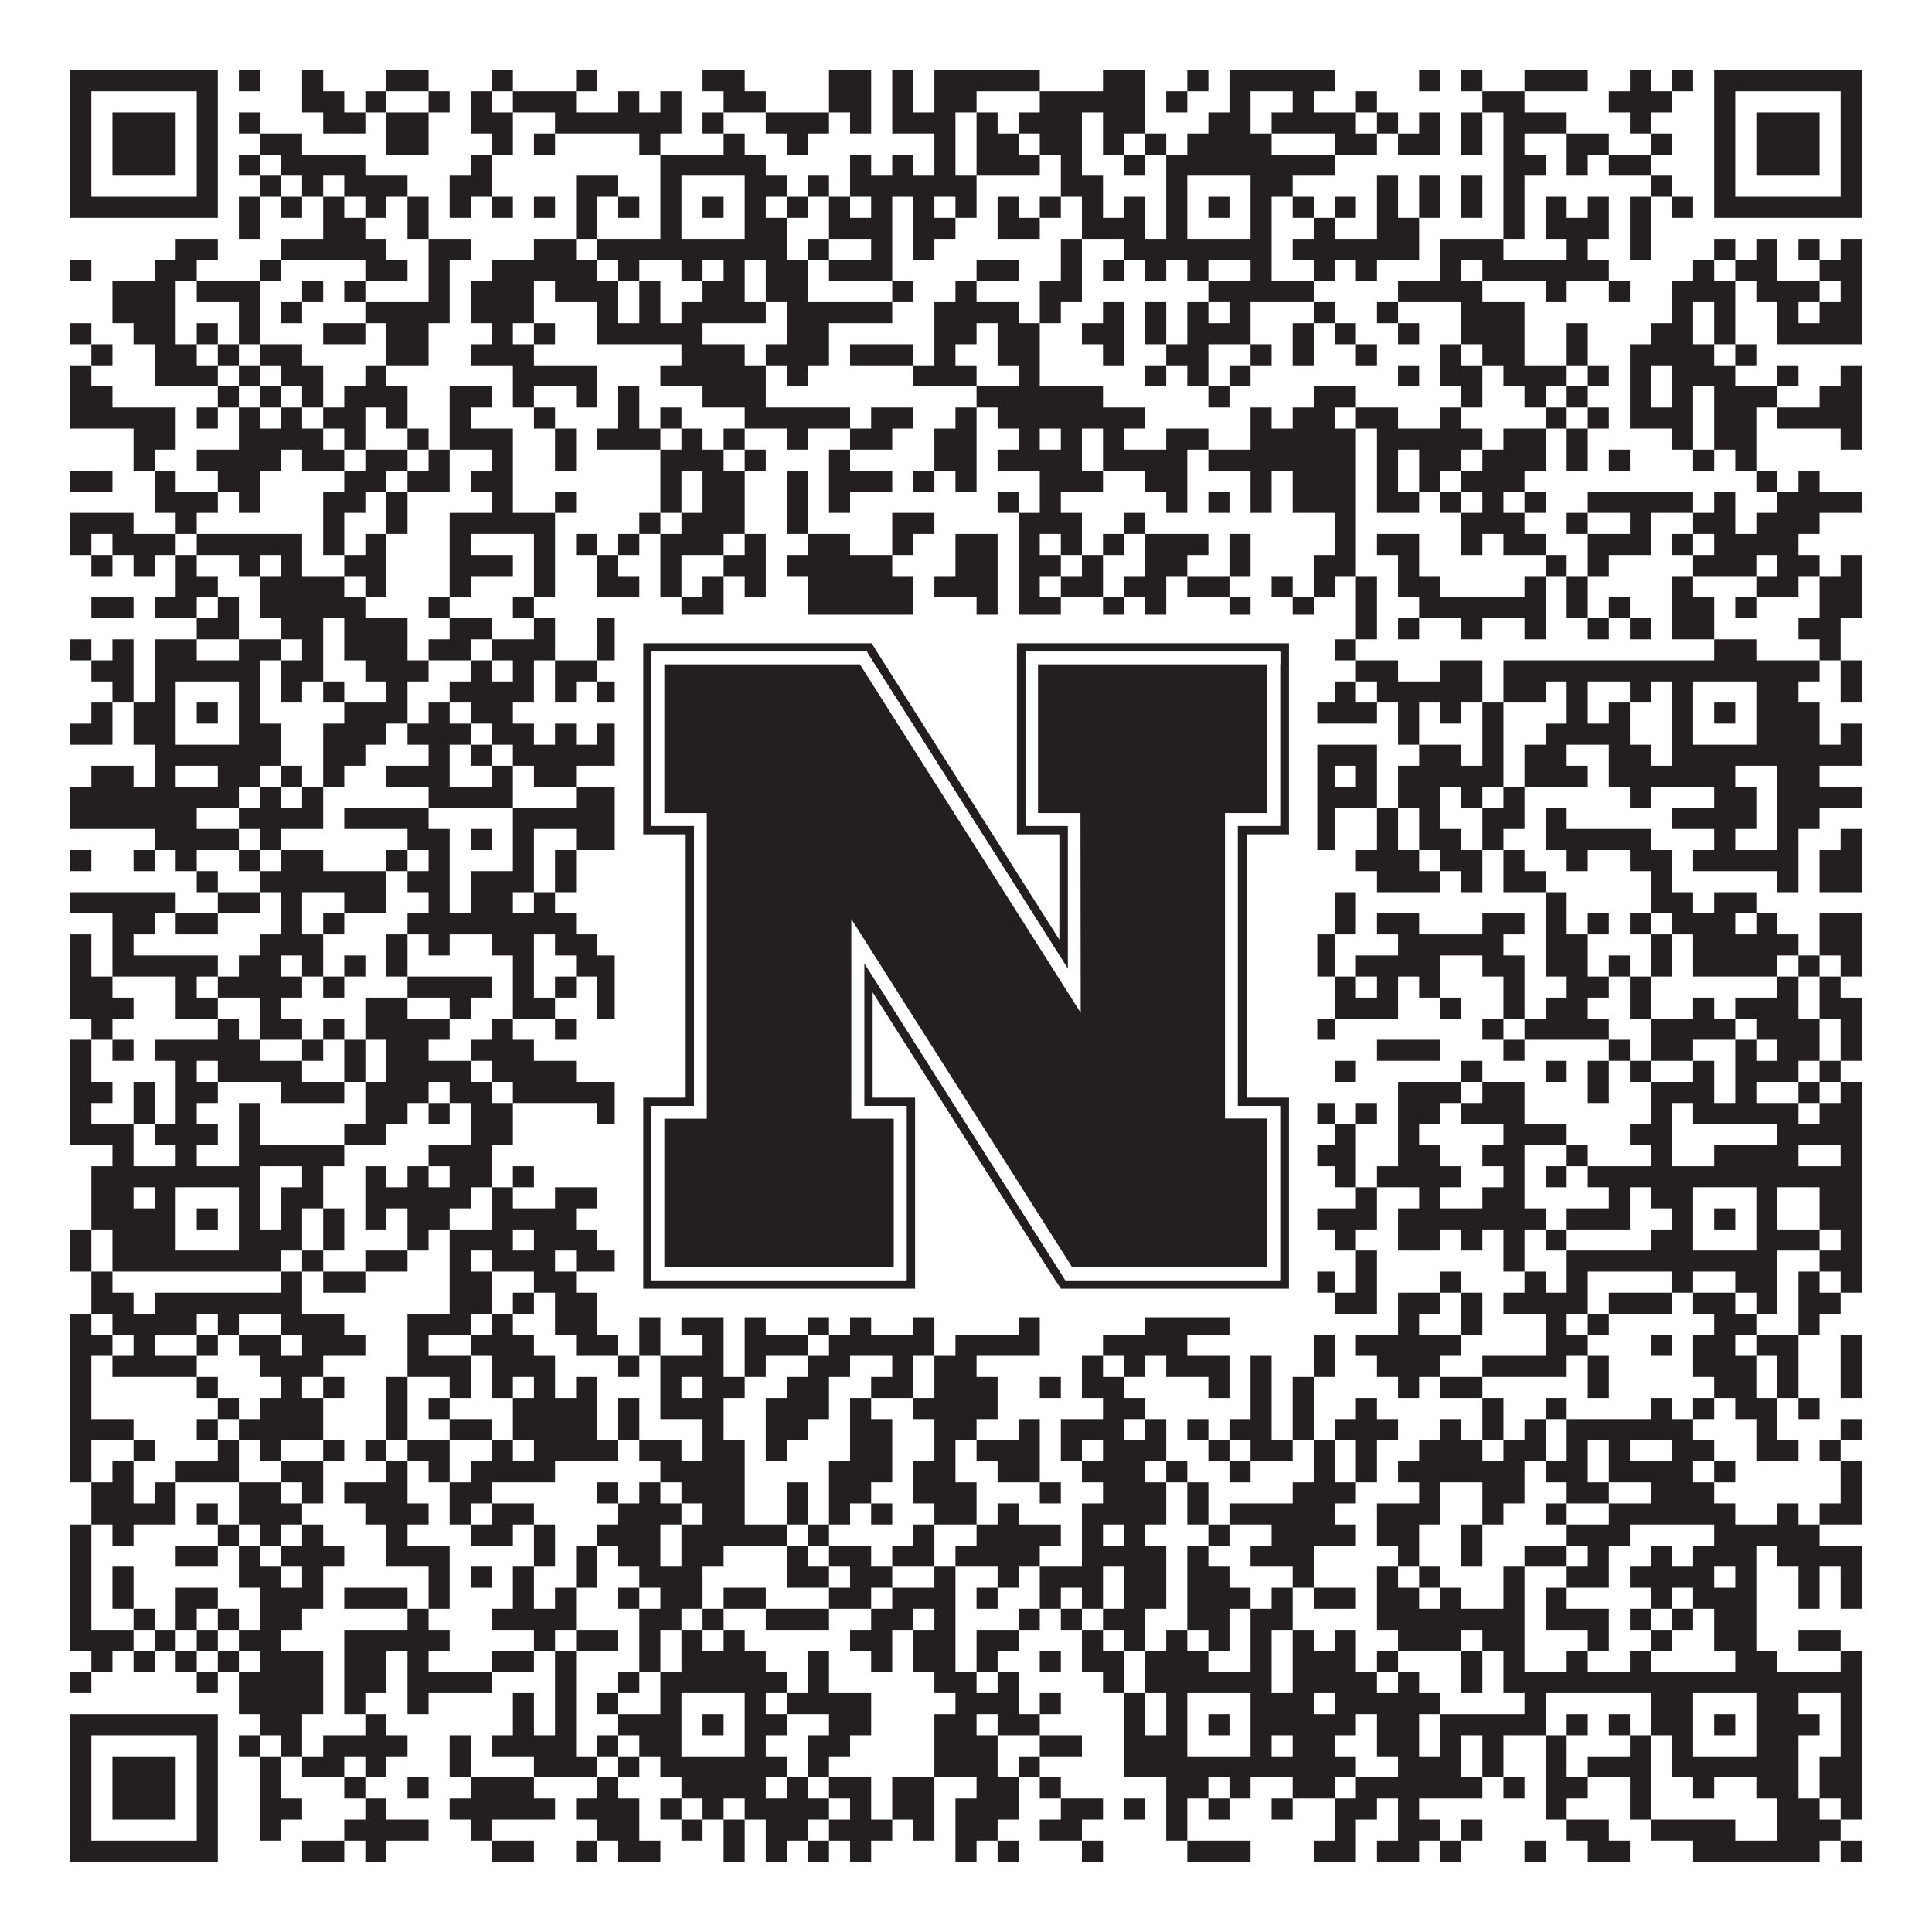
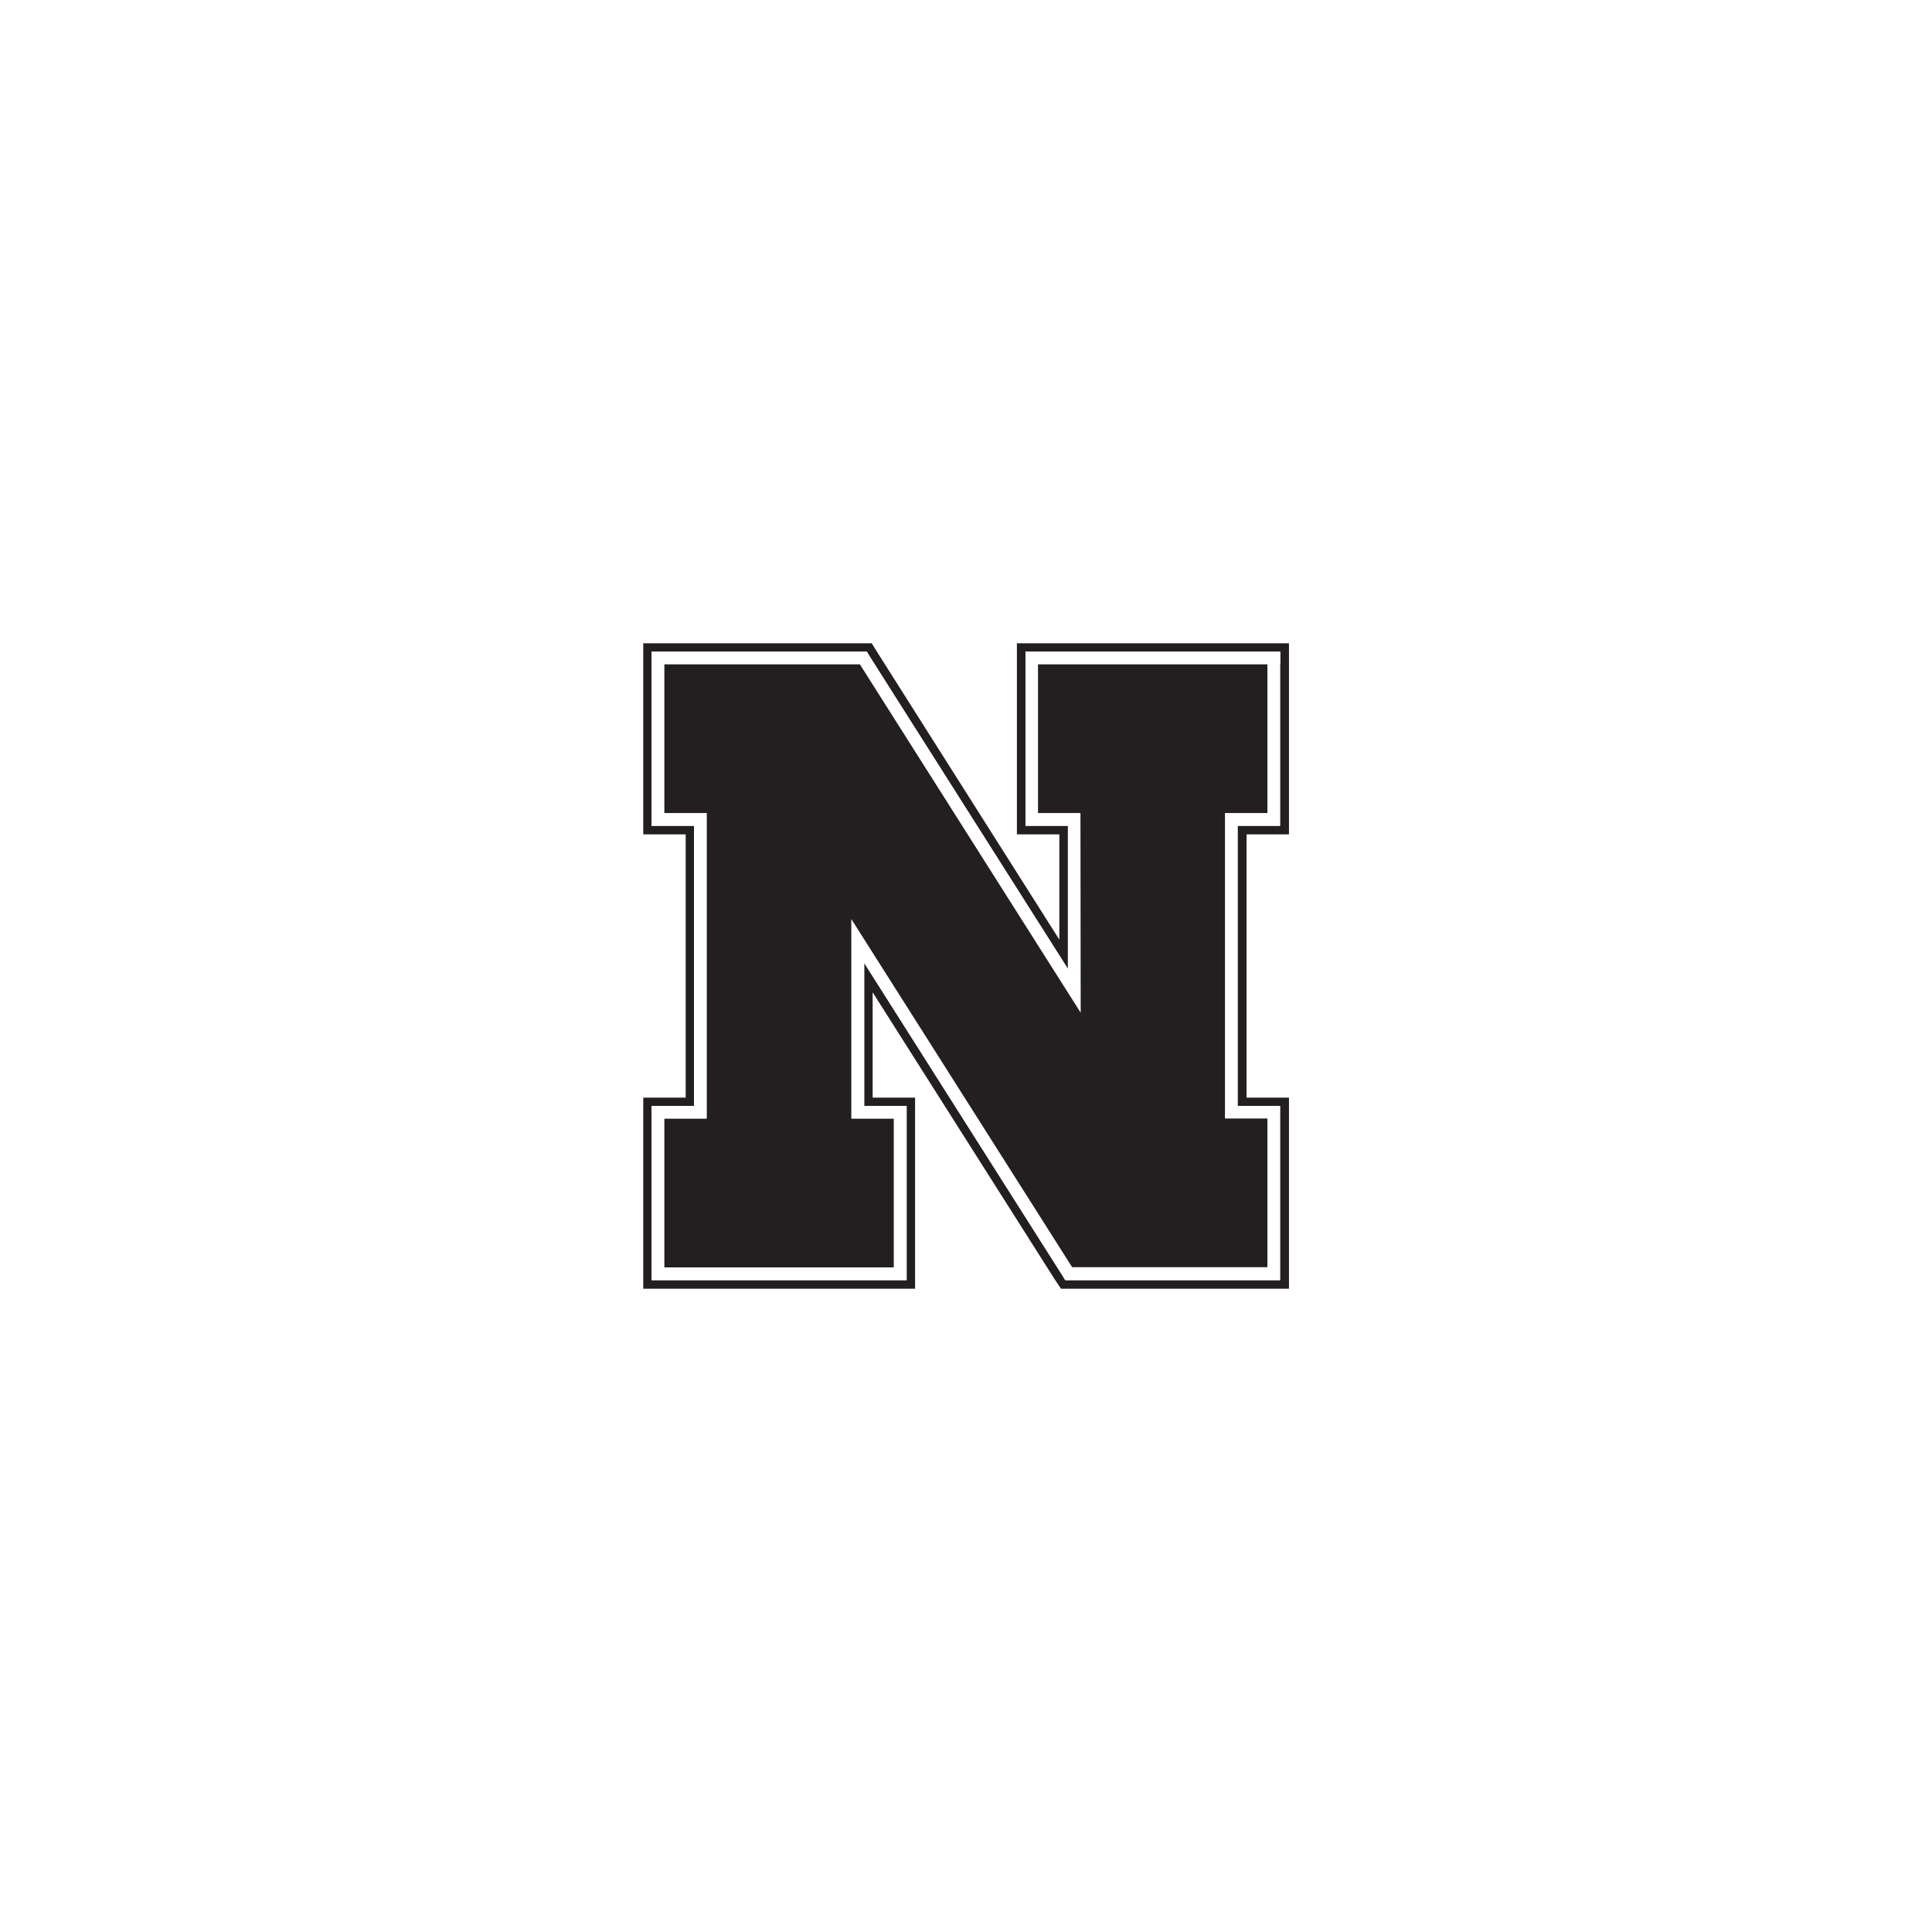
<svg xmlns="http://www.w3.org/2000/svg" version="1.1" width="1100px" height="1100px" viewBox="0 0 1100 1100">
  <rect x="0" y="0" width="1100" height="1100" fill="#ffffff" fill-opacity="1" />
-   <path fill="#231f20" fill-opacity="1" d="M40,40L124,40L124,52L40,52ZM136,40L148,40L148,52L136,52ZM172,40L184,40L184,52L172,52ZM220,40L244,40L244,52L220,52ZM280,40L292,40L292,52L280,52ZM328,40L340,40L340,52L328,52ZM400,40L424,40L424,52L400,52ZM472,40L496,40L496,52L472,52ZM508,40L520,40L520,52L508,52ZM532,40L592,40L592,52L532,52ZM628,40L652,40L652,52L628,52ZM676,40L688,40L688,52L676,52ZM700,40L760,40L760,52L700,52ZM808,40L820,40L820,52L808,52ZM832,40L844,40L844,52L832,52ZM868,40L904,40L904,52L868,52ZM928,40L940,40L940,52L928,52ZM952,40L964,40L964,52L952,52ZM976,40L1060,40L1060,52L976,52ZM40,52L52,52L52,64L40,64ZM112,52L124,52L124,64L112,64ZM172,52L196,52L196,64L172,64ZM208,52L220,52L220,64L208,64ZM244,52L256,52L256,64L244,64ZM268,52L280,52L280,64L268,64ZM292,52L328,52L328,64L292,64ZM352,52L364,52L364,64L352,64ZM376,52L388,52L388,64L376,64ZM412,52L436,52L436,64L412,64ZM472,52L496,52L496,64L472,64ZM508,52L520,52L520,64L508,64ZM532,52L556,52L556,64L532,64ZM592,52L652,52L652,64L592,64ZM664,52L676,52L676,64L664,64ZM700,52L712,52L712,64L700,64ZM736,52L748,52L748,64L736,64ZM772,52L784,52L784,64L772,64ZM844,52L868,52L868,64L844,64ZM916,52L952,52L952,64L916,64ZM976,52L988,52L988,64L976,64ZM1048,52L1060,52L1060,64L1048,64ZM40,64L52,64L52,76L40,76ZM64,64L100,64L100,76L64,76ZM112,64L124,64L124,76L112,76ZM136,64L148,64L148,76L136,76ZM184,64L208,64L208,76L184,76ZM220,64L244,64L244,76L220,76ZM268,64L292,64L292,76L268,76ZM316,64L388,64L388,76L316,76ZM400,64L412,64L412,76L400,76ZM436,64L472,64L472,76L436,76ZM484,64L496,64L496,76L484,76ZM508,64L544,64L544,76L508,76ZM556,64L568,64L568,76L556,76ZM580,64L616,64L616,76L580,76ZM628,64L652,64L652,76L628,76ZM688,64L712,64L712,76L688,76ZM724,64L772,64L772,76L724,76ZM784,64L796,64L796,76L784,76ZM808,64L820,64L820,76L808,76ZM832,64L844,64L844,76L832,76ZM856,64L892,64L892,76L856,76ZM928,64L940,64L940,76L928,76ZM976,64L988,64L988,76L976,76ZM1000,64L1036,64L1036,76L1000,76ZM1048,64L1060,64L1060,76L1048,76ZM40,76L52,76L52,88L40,88ZM64,76L100,76L100,88L64,88ZM112,76L124,76L124,88L112,88ZM148,76L172,76L172,88L148,88ZM220,76L244,76L244,88L220,88ZM280,76L292,76L292,88L280,88ZM304,76L316,76L316,88L304,88ZM364,76L376,76L376,88L364,88ZM412,76L424,76L424,88L412,88ZM448,76L460,76L460,88L448,88ZM532,76L544,76L544,88L532,88ZM556,76L580,76L580,88L556,88ZM592,76L616,76L616,88L592,88ZM628,76L640,76L640,88L628,88ZM652,76L664,76L664,88L652,88ZM676,76L724,76L724,88L676,88ZM760,76L784,76L784,88L760,88ZM796,76L820,76L820,88L796,88ZM832,76L844,76L844,88L832,88ZM856,76L868,76L868,88L856,88ZM892,76L916,76L916,88L892,88ZM940,76L952,76L952,88L940,88ZM976,76L988,76L988,88L976,88ZM1000,76L1036,76L1036,88L1000,88ZM1048,76L1060,76L1060,88L1048,88ZM40,88L52,88L52,100L40,100ZM64,88L100,88L100,100L64,100ZM112,88L124,88L124,100L112,100ZM136,88L148,88L148,100L136,100ZM160,88L208,88L208,100L160,100ZM268,88L280,88L280,100L268,100ZM376,88L436,88L436,100L376,100ZM484,88L496,88L496,100L484,100ZM508,88L520,88L520,100L508,100ZM532,88L544,88L544,100L532,100ZM556,88L592,88L592,100L556,100ZM604,88L616,88L616,100L604,100ZM640,88L652,88L652,100L640,100ZM664,88L760,88L760,100L664,100ZM856,88L880,88L880,100L856,100ZM892,88L904,88L904,100L892,100ZM916,88L940,88L940,100L916,100ZM976,88L988,88L988,100L976,100ZM1000,88L1036,88L1036,100L1000,100ZM1048,88L1060,88L1060,100L1048,100ZM40,100L52,100L52,112L40,112ZM112,100L124,100L124,112L112,112ZM148,100L160,100L160,112L148,112ZM172,100L184,100L184,112L172,112ZM196,100L232,100L232,112L196,112ZM256,100L280,100L280,112L256,112ZM328,100L352,100L352,112L328,112ZM376,100L388,100L388,112L376,112ZM424,100L448,100L448,112L424,112ZM460,100L472,100L472,112L460,112ZM484,100L556,100L556,112L484,112ZM604,100L628,100L628,112L604,112ZM664,100L676,100L676,112L664,112ZM712,100L736,100L736,112L712,112ZM784,100L796,100L796,112L784,112ZM808,100L820,100L820,112L808,112ZM832,100L844,100L844,112L832,112ZM856,100L868,100L868,112L856,112ZM940,100L952,100L952,112L940,112ZM976,100L988,100L988,112L976,112ZM1048,100L1060,100L1060,112L1048,112ZM40,112L124,112L124,124L40,124ZM136,112L148,112L148,124L136,124ZM160,112L172,112L172,124L160,124ZM184,112L196,112L196,124L184,124ZM208,112L220,112L220,124L208,124ZM232,112L244,112L244,124L232,124ZM256,112L268,112L268,124L256,124ZM280,112L292,112L292,124L280,124ZM304,112L316,112L316,124L304,124ZM328,112L340,112L340,124L328,124ZM352,112L364,112L364,124L352,124ZM376,112L388,112L388,124L376,124ZM400,112L412,112L412,124L400,124ZM424,112L436,112L436,124L424,124ZM448,112L460,112L460,124L448,124ZM472,112L484,112L484,124L472,124ZM496,112L508,112L508,124L496,124ZM520,112L532,112L532,124L520,124ZM544,112L556,112L556,124L544,124ZM568,112L580,112L580,124L568,124ZM592,112L604,112L604,124L592,124ZM616,112L628,112L628,124L616,124ZM640,112L652,112L652,124L640,124ZM664,112L676,112L676,124L664,124ZM688,112L700,112L700,124L688,124ZM712,112L724,112L724,124L712,124ZM736,112L748,112L748,124L736,124ZM760,112L772,112L772,124L760,124ZM784,112L796,112L796,124L784,124ZM808,112L820,112L820,124L808,124ZM832,112L844,112L844,124L832,124ZM856,112L868,112L868,124L856,124ZM880,112L892,112L892,124L880,124ZM904,112L916,112L916,124L904,124ZM928,112L940,112L940,124L928,124ZM952,112L964,112L964,124L952,124ZM976,112L1060,112L1060,124L976,124ZM136,124L148,124L148,136L136,136ZM184,124L208,124L208,136L184,136ZM232,124L244,124L244,136L232,136ZM328,124L340,124L340,136L328,136ZM376,124L388,124L388,136L376,136ZM424,124L448,124L448,136L424,136ZM472,124L508,124L508,136L472,136ZM520,124L544,124L544,136L520,136ZM568,124L592,124L592,136L568,136ZM616,124L652,124L652,136L616,136ZM664,124L676,124L676,136L664,136ZM712,124L724,124L724,136L712,136ZM748,124L760,124L760,136L748,136ZM784,124L808,124L808,136L784,136ZM856,124L868,124L868,136L856,136ZM880,124L916,124L916,136L880,136ZM928,124L940,124L940,136L928,136ZM100,136L124,136L124,148L100,148ZM160,136L220,136L220,148L160,148ZM244,136L268,136L268,148L244,148ZM304,136L328,136L328,148L304,148ZM340,136L448,136L448,148L340,148ZM460,136L472,136L472,148L460,148ZM496,136L508,136L508,148L496,148ZM520,136L532,136L532,148L520,148ZM604,136L616,136L616,148L604,148ZM640,136L724,136L724,148L640,148ZM736,136L808,136L808,148L736,148ZM820,136L856,136L856,148L820,148ZM892,136L904,136L904,148L892,148ZM928,136L940,136L940,148L928,148ZM976,136L988,136L988,148L976,148ZM1000,136L1012,136L1012,148L1000,148ZM1024,136L1036,136L1036,148L1024,148ZM1048,136L1060,136L1060,148L1048,148ZM40,148L52,148L52,160L40,160ZM88,148L112,148L112,160L88,160ZM148,148L160,148L160,160L148,160ZM208,148L232,148L232,160L208,160ZM244,148L256,148L256,160L244,160ZM280,148L340,148L340,160L280,160ZM352,148L364,148L364,160L352,160ZM388,148L400,148L400,160L388,160ZM412,148L424,148L424,160L412,160ZM436,148L460,148L460,160L436,160ZM472,148L508,148L508,160L472,160ZM556,148L580,148L580,160L556,160ZM604,148L616,148L616,160L604,160ZM628,148L640,148L640,160L628,160ZM652,148L664,148L664,160L652,160ZM676,148L688,148L688,160L676,160ZM712,148L724,148L724,160L712,160ZM748,148L760,148L760,160L748,160ZM772,148L784,148L784,160L772,160ZM820,148L832,148L832,160L820,160ZM844,148L916,148L916,160L844,160ZM964,148L976,148L976,160L964,160ZM988,148L1012,148L1012,160L988,160ZM1036,148L1060,148L1060,160L1036,160ZM64,160L100,160L100,172L64,172ZM112,160L148,160L148,172L112,172ZM172,160L184,160L184,172L172,172ZM196,160L208,160L208,172L196,172ZM244,160L256,160L256,172L244,172ZM268,160L304,160L304,172L268,172ZM316,160L352,160L352,172L316,172ZM364,160L376,160L376,172L364,172ZM400,160L424,160L424,172L400,172ZM436,160L460,160L460,172L436,172ZM508,160L520,160L520,172L508,172ZM544,160L556,160L556,172L544,172ZM592,160L616,160L616,172L592,172ZM688,160L748,160L748,172L688,172ZM796,160L844,160L844,172L796,172ZM880,160L892,160L892,172L880,172ZM916,160L928,160L928,172L916,172ZM952,160L988,160L988,172L952,172ZM1000,160L1036,160L1036,172L1000,172ZM1048,160L1060,160L1060,172L1048,172ZM64,172L100,172L100,184L64,184ZM136,172L148,172L148,184L136,184ZM160,172L172,172L172,184L160,184ZM208,172L256,172L256,184L208,184ZM268,172L304,172L304,184L268,184ZM340,172L352,172L352,184L340,184ZM364,172L376,172L376,184L364,184ZM388,172L436,172L436,184L388,184ZM448,172L508,172L508,184L448,184ZM532,172L580,172L580,184L532,184ZM592,172L604,172L604,184L592,184ZM628,172L640,172L640,184L628,184ZM652,172L664,172L664,184L652,184ZM676,172L688,172L688,184L676,184ZM700,172L712,172L712,184L700,184ZM748,172L760,172L760,184L748,184ZM784,172L796,172L796,184L784,184ZM832,172L868,172L868,184L832,184ZM952,172L964,172L964,184L952,184ZM976,172L988,172L988,184L976,184ZM1012,172L1024,172L1024,184L1012,184ZM1036,172L1060,172L1060,184L1036,184ZM40,184L52,184L52,196L40,196ZM76,184L100,184L100,196L76,196ZM112,184L124,184L124,196L112,196ZM136,184L148,184L148,196L136,196ZM184,184L208,184L208,196L184,196ZM220,184L244,184L244,196L220,196ZM280,184L292,184L292,196L280,196ZM304,184L316,184L316,196L304,196ZM340,184L400,184L400,196L340,196ZM448,184L472,184L472,196L448,196ZM532,184L556,184L556,196L532,196ZM568,184L592,184L592,196L568,196ZM616,184L640,184L640,196L616,196ZM652,184L664,184L664,196L652,196ZM676,184L712,184L712,196L676,196ZM736,184L748,184L748,196L736,196ZM760,184L772,184L772,196L760,196ZM796,184L808,184L808,196L796,196ZM832,184L868,184L868,196L832,196ZM892,184L904,184L904,196L892,196ZM940,184L964,184L964,196L940,196ZM976,184L988,184L988,196L976,196ZM1012,184L1060,184L1060,196L1012,196ZM52,196L64,196L64,208L52,208ZM88,196L112,196L112,208L88,208ZM124,196L136,196L136,208L124,208ZM148,196L172,196L172,208L148,208ZM220,196L244,196L244,208L220,208ZM268,196L304,196L304,208L268,208ZM388,196L424,196L424,208L388,208ZM436,196L472,196L472,208L436,208ZM484,196L520,196L520,208L484,208ZM532,196L544,196L544,208L532,208ZM568,196L592,196L592,208L568,208ZM628,196L640,196L640,208L628,208ZM664,196L688,196L688,208L664,208ZM712,196L724,196L724,208L712,208ZM736,196L748,196L748,208L736,208ZM772,196L784,196L784,208L772,208ZM820,196L832,196L832,208L820,208ZM844,196L868,196L868,208L844,208ZM892,196L904,196L904,208L892,208ZM928,196L976,196L976,208L928,208ZM988,196L1000,196L1000,208L988,208ZM40,208L52,208L52,220L40,220ZM88,208L124,208L124,220L88,220ZM136,208L148,208L148,220L136,220ZM160,208L184,208L184,220L160,220ZM208,208L220,208L220,220L208,220ZM292,208L340,208L340,220L292,220ZM376,208L436,208L436,220L376,220ZM448,208L460,208L460,220L448,220ZM520,208L556,208L556,220L520,220ZM580,208L592,208L592,220L580,220ZM652,208L664,208L664,220L652,220ZM676,208L688,208L688,220L676,220ZM700,208L712,208L712,220L700,220ZM796,208L808,208L808,220L796,220ZM820,208L844,208L844,220L820,220ZM856,208L892,208L892,220L856,220ZM904,208L916,208L916,220L904,220ZM928,208L940,208L940,220L928,220ZM952,208L988,208L988,220L952,220ZM1012,208L1024,208L1024,220L1012,220ZM1048,208L1060,208L1060,220L1048,220ZM40,220L64,220L64,232L40,232ZM124,220L136,220L136,232L124,232ZM148,220L160,220L160,232L148,232ZM172,220L184,220L184,232L172,232ZM196,220L232,220L232,232L196,232ZM256,220L280,220L280,232L256,232ZM292,220L304,220L304,232L292,232ZM328,220L340,220L340,232L328,232ZM352,220L364,220L364,232L352,232ZM400,220L436,220L436,232L400,232ZM556,220L628,220L628,232L556,232ZM688,220L700,220L700,232L688,232ZM748,220L772,220L772,232L748,232ZM832,220L844,220L844,232L832,232ZM868,220L880,220L880,232L868,232ZM892,220L904,220L904,232L892,232ZM928,220L940,220L940,232L928,232ZM952,220L964,220L964,232L952,232ZM976,220L1012,220L1012,232L976,232ZM1036,220L1060,220L1060,232L1036,232ZM40,232L100,232L100,244L40,244ZM112,232L124,232L124,244L112,244ZM136,232L148,232L148,244L136,244ZM160,232L172,232L172,244L160,244ZM184,232L208,232L208,244L184,244ZM220,232L232,232L232,244L220,244ZM256,232L268,232L268,244L256,244ZM304,232L316,232L316,244L304,244ZM352,232L364,232L364,244L352,244ZM376,232L388,232L388,244L376,244ZM424,232L484,232L484,244L424,244ZM496,232L520,232L520,244L496,244ZM544,232L556,232L556,244L544,244ZM568,232L652,232L652,244L568,244ZM712,232L724,232L724,244L712,244ZM736,232L760,232L760,244L736,244ZM772,232L796,232L796,244L772,244ZM820,232L832,232L832,244L820,244ZM880,232L892,232L892,244L880,244ZM904,232L916,232L916,244L904,244ZM928,232L964,232L964,244L928,244ZM976,232L1000,232L1000,244L976,244ZM1012,232L1060,232L1060,244L1012,244ZM76,244L100,244L100,256L76,256ZM136,244L184,244L184,256L136,256ZM196,244L208,244L208,256L196,256ZM232,244L244,244L244,256L232,256ZM256,244L292,244L292,256L256,256ZM316,244L328,244L328,256L316,256ZM340,244L376,244L376,256L340,256ZM388,244L400,244L400,256L388,256ZM412,244L424,244L424,256L412,256ZM448,244L460,244L460,256L448,256ZM484,244L508,244L508,256L484,256ZM532,244L556,244L556,256L532,256ZM580,244L592,244L592,256L580,256ZM604,244L616,244L616,256L604,256ZM628,244L640,244L640,256L628,256ZM664,244L688,244L688,256L664,256ZM712,244L772,244L772,256L712,256ZM784,244L844,244L844,256L784,256ZM856,244L880,244L880,256L856,256ZM892,244L904,244L904,256L892,256ZM952,244L964,244L964,256L952,256ZM976,244L1000,244L1000,256L976,256ZM1048,244L1060,244L1060,256L1048,256ZM76,256L88,256L88,268L76,268ZM112,256L160,256L160,268L112,268ZM172,256L196,256L196,268L172,268ZM208,256L232,256L232,268L208,268ZM244,256L256,256L256,268L244,268ZM280,256L292,256L292,268L280,268ZM316,256L328,256L328,268L316,268ZM376,256L412,256L412,268L376,268ZM424,256L436,256L436,268L424,268ZM472,256L484,256L484,268L472,268ZM532,256L556,256L556,268L532,268ZM568,256L616,256L616,268L568,268ZM628,256L676,256L676,268L628,268ZM688,256L772,256L772,268L688,268ZM784,256L796,256L796,268L784,268ZM808,256L832,256L832,268L808,268ZM844,256L880,256L880,268L844,268ZM892,256L904,256L904,268L892,268ZM916,256L928,256L928,268L916,268ZM964,256L976,256L976,268L964,268ZM988,256L1000,256L1000,268L988,268ZM40,268L64,268L64,280L40,280ZM88,268L100,268L100,280L88,280ZM124,268L148,268L148,280L124,280ZM196,268L220,268L220,280L196,280ZM232,268L256,268L256,280L232,280ZM268,268L292,268L292,280L268,280ZM376,268L388,268L388,280L376,280ZM400,268L424,268L424,280L400,280ZM448,268L460,268L460,280L448,280ZM472,268L508,268L508,280L472,280ZM520,268L532,268L532,280L520,280ZM544,268L556,268L556,280L544,280ZM592,268L628,268L628,280L592,280ZM652,268L676,268L676,280L652,280ZM712,268L724,268L724,280L712,280ZM736,268L772,268L772,280L736,280ZM784,268L796,268L796,280L784,280ZM808,268L820,268L820,280L808,280ZM832,268L868,268L868,280L832,280ZM1000,268L1012,268L1012,280L1000,280ZM1024,268L1036,268L1036,280L1024,280ZM88,280L124,280L124,292L88,292ZM136,280L148,280L148,292L136,292ZM184,280L208,280L208,292L184,292ZM220,280L232,280L232,292L220,292ZM280,280L292,280L292,292L280,292ZM316,280L328,280L328,292L316,292ZM376,280L388,280L388,292L376,292ZM400,280L424,280L424,292L400,292ZM448,280L460,280L460,292L448,292ZM472,280L484,280L484,292L472,292ZM568,280L580,280L580,292L568,292ZM592,280L604,280L604,292L592,292ZM664,280L676,280L676,292L664,292ZM688,280L700,280L700,292L688,292ZM712,280L724,280L724,292L712,292ZM736,280L772,280L772,292L736,292ZM784,280L808,280L808,292L784,292ZM820,280L832,280L832,292L820,292ZM844,280L856,280L856,292L844,292ZM868,280L880,280L880,292L868,292ZM904,280L964,280L964,292L904,292ZM976,280L988,280L988,292L976,292ZM1012,280L1060,280L1060,292L1012,292ZM40,292L76,292L76,304L40,304ZM100,292L112,292L112,304L100,304ZM184,292L196,292L196,304L184,304ZM220,292L232,292L232,304L220,304ZM256,292L316,292L316,304L256,304ZM364,292L376,292L376,304L364,304ZM388,292L424,292L424,304L388,304ZM448,292L460,292L460,304L448,304ZM508,292L532,292L532,304L508,304ZM580,292L616,292L616,304L580,304ZM640,292L652,292L652,304L640,304ZM760,292L772,292L772,304L760,304ZM832,292L868,292L868,304L832,304ZM892,292L904,292L904,304L892,304ZM928,292L940,292L940,304L928,304ZM964,292L988,292L988,304L964,304ZM1000,292L1036,292L1036,304L1000,304ZM40,304L52,304L52,316L40,316ZM64,304L100,304L100,316L64,316ZM112,304L172,304L172,316L112,316ZM184,304L196,304L196,316L184,316ZM208,304L220,304L220,316L208,316ZM256,304L268,304L268,316L256,316ZM304,304L316,304L316,316L304,316ZM328,304L340,304L340,316L328,316ZM352,304L364,304L364,316L352,316ZM376,304L412,304L412,316L376,316ZM424,304L436,304L436,316L424,316ZM460,304L484,304L484,316L460,316ZM508,304L520,304L520,316L508,316ZM544,304L568,304L568,316L544,316ZM580,304L592,304L592,316L580,316ZM604,304L616,304L616,316L604,316ZM628,304L640,304L640,316L628,316ZM652,304L688,304L688,316L652,316ZM700,304L712,304L712,316L700,316ZM760,304L772,304L772,316L760,316ZM784,304L808,304L808,316L784,316ZM832,304L844,304L844,316L832,316ZM856,304L880,304L880,316L856,316ZM904,304L940,304L940,316L904,316ZM952,304L964,304L964,316L952,316ZM976,304L1024,304L1024,316L976,316ZM52,316L64,316L64,328L52,328ZM76,316L88,316L88,328L76,328ZM100,316L112,316L112,328L100,328ZM136,316L148,316L148,328L136,328ZM160,316L172,316L172,328L160,328ZM196,316L220,316L220,328L196,328ZM256,316L292,316L292,328L256,328ZM304,316L316,316L316,328L304,328ZM340,316L352,316L352,328L340,328ZM376,316L388,316L388,328L376,328ZM412,316L436,316L436,328L412,328ZM448,316L508,316L508,328L448,328ZM544,316L568,316L568,328L544,328ZM580,316L604,316L604,328L580,328ZM616,316L628,316L628,328L616,328ZM652,316L676,316L676,328L652,328ZM700,316L712,316L712,328L700,328ZM748,316L772,316L772,328L748,328ZM796,316L808,316L808,328L796,328ZM880,316L892,316L892,328L880,328ZM904,316L916,316L916,328L904,328ZM964,316L1000,316L1000,328L964,328ZM1012,316L1036,316L1036,328L1012,328ZM1048,316L1060,316L1060,328L1048,328ZM100,328L124,328L124,340L100,340ZM148,328L196,328L196,340L148,340ZM208,328L220,328L220,340L208,340ZM256,328L268,328L268,340L256,340ZM304,328L316,328L316,340L304,340ZM340,328L364,328L364,340L340,340ZM376,328L388,328L388,340L376,340ZM400,328L412,328L412,340L400,340ZM424,328L436,328L436,340L424,340ZM460,328L520,328L520,340L460,340ZM532,328L568,328L568,340L532,340ZM580,328L592,328L592,340L580,340ZM604,328L628,328L628,340L604,340ZM640,328L664,328L664,340L640,340ZM676,328L700,328L700,340L676,340ZM724,328L736,328L736,340L724,340ZM748,328L760,328L760,340L748,340ZM772,328L784,328L784,340L772,340ZM796,328L820,328L820,340L796,340ZM868,328L880,328L880,340L868,340ZM892,328L904,328L904,340L892,340ZM952,328L964,328L964,340L952,340ZM1000,328L1024,328L1024,340L1000,340ZM1036,328L1060,328L1060,340L1036,340ZM52,340L76,340L76,352L52,352ZM88,340L112,340L112,352L88,352ZM124,340L136,340L136,352L124,352ZM148,340L208,340L208,352L148,352ZM244,340L256,340L256,352L244,352ZM292,340L304,340L304,352L292,352ZM388,340L412,340L412,352L388,352ZM460,340L520,340L520,352L460,352ZM556,340L568,340L568,352L556,352ZM580,340L604,340L604,352L580,352ZM628,340L640,340L640,352L628,352ZM652,340L664,340L664,352L652,352ZM700,340L712,340L712,352L700,352ZM736,340L748,340L748,352L736,352ZM772,340L784,340L784,352L772,352ZM808,340L880,340L880,352L808,352ZM892,340L904,340L904,352L892,352ZM916,340L928,340L928,352L916,352ZM952,340L976,340L976,352L952,352ZM988,340L1000,340L1000,352L988,352ZM1036,340L1060,340L1060,352L1036,352ZM112,352L136,352L136,364L112,364ZM160,352L184,352L184,364L160,364ZM196,352L232,352L232,364L196,364ZM256,352L280,352L280,364L256,364ZM304,352L316,352L316,364L304,364ZM340,352L352,352L352,364L340,364ZM364,352L400,352L400,364L364,364ZM412,352L460,352L460,364L412,364ZM472,352L484,352L484,364L472,364ZM496,352L568,352L568,364L496,364ZM580,352L616,352L616,364L580,364ZM628,352L640,352L640,364L628,364ZM652,352L664,352L664,364L652,364ZM700,352L724,352L724,364L700,364ZM772,352L784,352L784,364L772,364ZM796,352L808,352L808,364L796,364ZM832,352L844,352L844,364L832,364ZM868,352L880,352L880,364L868,364ZM904,352L916,352L916,364L904,364ZM928,352L940,352L940,364L928,364ZM952,352L976,352L976,364L952,364ZM1024,352L1048,352L1048,364L1024,364ZM40,364L52,364L52,376L40,376ZM64,364L76,364L76,376L64,376ZM88,364L112,364L112,376L88,376ZM136,364L160,364L160,376L136,376ZM172,364L184,364L184,376L172,376ZM196,364L232,364L232,376L196,376ZM244,364L268,364L268,376L244,376ZM280,364L316,364L316,376L280,376ZM340,364L352,364L352,376L340,376ZM388,364L400,364L400,376L388,376ZM424,364L484,364L484,376L424,376ZM520,364L532,364L532,376L520,376ZM568,364L580,364L580,376L568,376ZM604,364L628,364L628,376L604,376ZM640,364L652,364L652,376L640,376ZM664,364L676,364L676,376L664,376ZM688,364L700,364L700,376L688,376ZM736,364L748,364L748,376L736,376ZM760,364L772,364L772,376L760,376ZM976,364L1000,364L1000,376L976,376ZM1036,364L1048,364L1048,376L1036,376ZM52,376L76,376L76,388L52,388ZM88,376L148,376L148,388L88,388ZM160,376L184,376L184,388L160,388ZM208,376L244,376L244,388L208,388ZM268,376L280,376L280,388L268,388ZM292,376L304,376L304,388L292,388ZM316,376L340,376L340,388L316,388ZM364,376L448,376L448,388L364,388ZM460,376L472,376L472,388L460,388ZM520,376L544,376L544,388L520,388ZM592,376L604,376L604,388L592,388ZM652,376L724,376L724,388L652,388ZM736,376L748,376L748,388L736,388ZM772,376L796,376L796,388L772,388ZM820,376L844,376L844,388L820,388ZM856,376L1036,376L1036,388L856,388ZM1048,376L1060,376L1060,388L1048,388ZM64,388L76,388L76,400L64,400ZM88,388L100,388L100,400L88,400ZM136,388L148,388L148,400L136,400ZM160,388L172,388L172,400L160,400ZM184,388L196,388L196,400L184,400ZM220,388L232,388L232,400L220,400ZM256,388L304,388L304,400L256,400ZM316,388L328,388L328,400L316,400ZM340,388L364,388L364,400L340,400ZM376,388L388,388L388,400L376,400ZM424,388L496,388L496,400L424,400ZM508,388L520,388L520,400L508,400ZM568,388L604,388L604,400L568,400ZM628,388L676,388L676,400L628,400ZM712,388L724,388L724,400L712,400ZM736,388L748,388L748,400L736,400ZM760,388L772,388L772,400L760,400ZM784,388L844,388L844,400L784,400ZM856,388L880,388L880,400L856,400ZM892,388L904,388L904,400L892,400ZM928,388L940,388L940,400L928,400ZM952,388L964,388L964,400L952,400ZM1000,388L1024,388L1024,400L1000,400ZM1048,388L1060,388L1060,400L1048,400ZM52,400L64,400L64,412L52,412ZM76,400L100,400L100,412L76,412ZM112,400L124,400L124,412L112,412ZM136,400L148,400L148,412L136,412ZM196,400L232,400L232,412L196,412ZM244,400L256,400L256,412L244,412ZM268,400L292,400L292,412L268,412ZM352,400L388,400L388,412L352,412ZM400,400L412,400L412,412L400,412ZM424,400L448,400L448,412L424,412ZM460,400L472,400L472,412L460,412ZM484,400L496,400L496,412L484,412ZM532,400L544,400L544,412L532,412ZM556,400L604,400L604,412L556,412ZM616,400L652,400L652,412L616,412ZM664,400L676,400L676,412L664,412ZM688,400L700,400L700,412L688,412ZM712,400L784,400L784,412L712,412ZM796,400L808,400L808,412L796,412ZM820,400L832,400L832,412L820,412ZM844,400L856,400L856,412L844,412ZM892,400L904,400L904,412L892,412ZM916,400L928,400L928,412L916,412ZM952,400L964,400L964,412L952,412ZM976,400L988,400L988,412L976,412ZM1000,400L1036,400L1036,412L1000,412ZM40,412L64,412L64,424L40,424ZM76,412L100,412L100,424L76,424ZM136,412L160,412L160,424L136,424ZM184,412L220,412L220,424L184,424ZM232,412L268,412L268,424L232,424ZM280,412L304,412L304,424L280,424ZM316,412L328,412L328,424L316,424ZM340,412L352,412L352,424L340,424ZM376,412L388,412L388,424L376,424ZM424,412L448,412L448,424L424,424ZM460,412L532,412L532,424L460,424ZM544,412L556,412L556,424L544,424ZM604,412L628,412L628,424L604,424ZM664,412L676,412L676,424L664,424ZM712,412L724,412L724,424L712,424ZM796,412L808,412L808,424L796,424ZM844,412L856,412L856,424L844,424ZM880,412L928,412L928,424L880,424ZM952,412L964,412L964,424L952,424ZM1000,412L1036,412L1036,424L1000,424ZM1048,412L1060,412L1060,424L1048,424ZM88,424L160,424L160,436L88,436ZM184,424L208,424L208,436L184,436ZM244,424L256,424L256,436L244,436ZM268,424L280,424L280,436L268,436ZM292,424L364,424L364,436L292,436ZM376,424L448,424L448,436L376,436ZM460,424L484,424L484,436L460,436ZM496,424L532,424L532,436L496,436ZM544,424L616,424L616,436L544,436ZM640,424L652,424L652,436L640,436ZM664,424L724,424L724,436L664,436ZM736,424L784,424L784,436L736,436ZM808,424L832,424L832,436L808,436ZM844,424L856,424L856,436L844,436ZM868,424L892,424L892,436L868,436ZM916,424L940,424L940,436L916,436ZM952,424L1060,424L1060,436L952,436ZM52,436L76,436L76,448L52,448ZM88,436L100,436L100,448L88,448ZM124,436L148,436L148,448L124,448ZM160,436L172,436L172,448L160,448ZM184,436L196,436L196,448L184,448ZM220,436L256,436L256,448L220,448ZM280,436L292,436L292,448L280,448ZM304,436L328,436L328,448L304,448ZM352,436L364,436L364,448L352,448ZM400,436L424,436L424,448L400,448ZM448,436L460,436L460,448L448,448ZM484,436L496,436L496,448L484,448ZM508,436L520,436L520,448L508,448ZM532,436L544,436L544,448L532,448ZM568,436L580,436L580,448L568,448ZM592,436L604,436L604,448L592,448ZM616,436L640,436L640,448L616,448ZM676,436L724,436L724,448L676,448ZM748,436L760,436L760,448L748,448ZM772,436L784,436L784,448L772,448ZM796,436L856,436L856,448L796,448ZM868,436L904,436L904,448L868,448ZM916,436L988,436L988,448L916,448ZM1012,436L1036,436L1036,448L1012,448ZM40,448L136,448L136,460L40,460ZM148,448L160,448L160,460L148,460ZM172,448L184,448L184,460L172,460ZM244,448L292,448L292,460L244,460ZM328,448L364,448L364,460L328,460ZM376,448L388,448L388,460L376,460ZM436,448L448,448L448,460L436,460ZM460,448L472,448L472,460L460,460ZM484,448L496,448L496,460L484,460ZM508,448L580,448L580,460L508,460ZM592,448L604,448L604,460L592,460ZM616,448L640,448L640,460L616,460ZM664,448L676,448L676,460L664,460ZM712,448L784,448L784,460L712,460ZM796,448L820,448L820,460L796,460ZM832,448L844,448L844,460L832,460ZM856,448L868,448L868,460L856,460ZM928,448L940,448L940,460L928,460ZM976,448L1000,448L1000,460L976,460ZM1012,448L1060,448L1060,460L1012,460ZM40,460L112,460L112,472L40,472ZM136,460L184,460L184,472L136,472ZM196,460L244,460L244,472L196,472ZM292,460L352,460L352,472L292,472ZM376,460L388,460L388,472L376,472ZM412,460L424,460L424,472L412,472ZM436,460L448,460L448,472L436,472ZM460,460L496,460L496,472L460,472ZM520,460L544,460L544,472L520,472ZM640,460L688,460L688,472L640,472ZM712,460L724,460L724,472L712,472ZM748,460L760,460L760,472L748,472ZM784,460L796,460L796,472L784,472ZM808,460L820,460L820,472L808,472ZM844,460L868,460L868,472L844,472ZM880,460L892,460L892,472L880,472ZM952,460L1000,460L1000,472L952,472ZM1012,460L1036,460L1036,472L1012,472ZM88,472L136,472L136,484L88,484ZM148,472L160,472L160,484L148,484ZM232,472L256,472L256,484L232,484ZM268,472L280,472L280,484L268,484ZM292,472L304,472L304,484L292,484ZM328,472L376,472L376,484L328,484ZM388,472L424,472L424,484L388,484ZM448,472L472,472L472,484L448,484ZM484,472L508,472L508,484L484,484ZM532,472L556,472L556,484L532,484ZM568,472L580,472L580,484L568,484ZM604,472L628,472L628,484L604,484ZM652,472L676,472L676,484L652,484ZM748,472L760,472L760,484L748,484ZM784,472L796,472L796,484L784,484ZM808,472L832,472L832,484L808,484ZM844,472L856,472L856,484L844,484ZM880,472L940,472L940,484L880,484ZM976,472L988,472L988,484L976,484ZM1012,472L1024,472L1024,484L1012,484ZM1048,472L1060,472L1060,484L1048,484ZM40,484L52,484L52,496L40,496ZM76,484L88,484L88,496L76,496ZM100,484L112,484L112,496L100,496ZM136,484L148,484L148,496L136,496ZM160,484L184,484L184,496L160,496ZM220,484L232,484L232,496L220,496ZM244,484L256,484L256,496L244,496ZM292,484L304,484L304,496L292,496ZM316,484L328,484L328,496L316,496ZM364,484L388,484L388,496L364,496ZM400,484L436,484L436,496L400,496ZM460,484L472,484L472,496L460,496ZM496,484L508,484L508,496L496,496ZM520,484L544,484L544,496L520,496ZM568,484L604,484L604,496L568,496ZM616,484L640,484L640,496L616,496ZM652,484L688,484L688,496L652,496ZM700,484L724,484L724,496L700,496ZM772,484L808,484L808,496L772,496ZM820,484L844,484L844,496L820,496ZM856,484L868,484L868,496L856,496ZM892,484L904,484L904,496L892,496ZM928,484L952,484L952,496L928,496ZM964,484L1024,484L1024,496L964,496ZM1036,484L1060,484L1060,496L1036,496ZM112,496L124,496L124,508L112,508ZM148,496L220,496L220,508L148,508ZM232,496L256,496L256,508L232,508ZM268,496L304,496L304,508L268,508ZM316,496L328,496L328,508L316,508ZM364,496L376,496L376,508L364,508ZM388,496L436,496L436,508L388,508ZM448,496L472,496L472,508L448,508ZM484,496L508,496L508,508L484,508ZM520,496L556,496L556,508L520,508ZM568,496L580,496L580,508L568,508ZM592,496L604,496L604,508L592,508ZM628,496L664,496L664,508L628,508ZM676,496L700,496L700,508L676,508ZM784,496L820,496L820,508L784,508ZM832,496L844,496L844,508L832,508ZM856,496L880,496L880,508L856,508ZM940,496L952,496L952,508L940,508ZM1012,496L1024,496L1024,508L1012,508ZM1036,496L1060,496L1060,508L1036,508ZM40,508L100,508L100,520L40,520ZM124,508L148,508L148,520L124,520ZM160,508L172,508L172,520L160,520ZM196,508L220,508L220,520L196,520ZM244,508L256,508L256,520L244,520ZM268,508L292,508L292,520L268,520ZM304,508L316,508L316,520L304,520ZM364,508L388,508L388,520L364,520ZM412,508L424,508L424,520L412,520ZM484,508L496,508L496,520L484,520ZM520,508L544,508L544,520L520,520ZM556,508L568,508L568,520L556,520ZM580,508L604,508L604,520L580,520ZM616,508L652,508L652,520L616,520ZM736,508L748,508L748,520L736,520ZM760,508L772,508L772,520L760,520ZM880,508L892,508L892,520L880,520ZM940,508L964,508L964,520L940,520ZM976,508L1000,508L1000,520L976,520ZM64,520L88,520L88,532L64,532ZM100,520L124,520L124,532L100,532ZM160,520L172,520L172,532L160,532ZM184,520L196,520L196,532L184,532ZM232,520L328,520L328,532L232,532ZM352,520L400,520L400,532L352,532ZM436,520L448,520L448,532L436,532ZM460,520L508,520L508,532L460,532ZM520,520L532,520L532,532L520,532ZM556,520L604,520L604,532L556,532ZM616,520L628,520L628,532L616,532ZM640,520L664,520L664,532L640,532ZM676,520L688,520L688,532L676,532ZM700,520L748,520L748,532L700,532ZM760,520L772,520L772,532L760,532ZM784,520L808,520L808,532L784,532ZM844,520L868,520L868,532L844,532ZM880,520L892,520L892,532L880,532ZM904,520L916,520L916,532L904,532ZM928,520L940,520L940,532L928,532ZM952,520L988,520L988,532L952,532ZM1000,520L1012,520L1012,532L1000,532ZM1036,520L1060,520L1060,532L1036,532ZM40,532L52,532L52,544L40,544ZM64,532L76,532L76,544L64,544ZM148,532L184,532L184,544L148,544ZM220,532L232,532L232,544L220,544ZM244,532L256,532L256,544L244,544ZM280,532L304,532L304,544L280,544ZM316,532L340,532L340,544L316,544ZM364,532L376,532L376,544L364,544ZM400,532L448,532L448,544L400,544ZM484,532L508,532L508,544L484,544ZM520,532L532,532L532,544L520,544ZM556,532L580,532L580,544L556,544ZM592,532L604,532L604,544L592,544ZM616,532L664,532L664,544L616,544ZM748,532L760,532L760,544L748,544ZM796,532L856,532L856,544L796,544ZM880,532L904,532L904,544L880,544ZM940,532L952,532L952,544L940,544ZM964,532L1024,532L1024,544L964,544ZM1036,532L1060,532L1060,544L1036,544ZM40,544L52,544L52,556L40,556ZM64,544L124,544L124,556L64,556ZM136,544L160,544L160,556L136,556ZM172,544L184,544L184,556L172,556ZM196,544L208,544L208,556L196,556ZM220,544L232,544L232,556L220,556ZM292,544L304,544L304,556L292,556ZM328,544L352,544L352,556L328,556ZM364,544L424,544L424,556L364,556ZM460,544L484,544L484,556L460,556ZM508,544L520,544L520,556L508,556ZM544,544L592,544L592,556L544,556ZM604,544L628,544L628,556L604,556ZM652,544L676,544L676,556L652,556ZM688,544L712,544L712,556L688,556ZM736,544L760,544L760,556L736,556ZM772,544L820,544L820,556L772,556ZM844,544L868,544L868,556L844,556ZM880,544L904,544L904,556L880,556ZM916,544L928,544L928,556L916,556ZM940,544L952,544L952,556L940,556ZM964,544L1012,544L1012,556L964,556ZM1024,544L1036,544L1036,556L1024,556ZM1048,544L1060,544L1060,556L1048,556ZM40,556L64,556L64,568L40,568ZM100,556L112,556L112,568L100,568ZM124,556L172,556L172,568L124,568ZM184,556L196,556L196,568L184,568ZM232,556L280,556L280,568L232,568ZM292,556L304,556L304,568L292,568ZM316,556L328,556L328,568L316,568ZM340,556L364,556L364,568L340,568ZM376,556L400,556L400,568L376,568ZM412,556L424,556L424,568L412,568ZM448,556L460,556L460,568L448,568ZM520,556L544,556L544,568L520,568ZM556,556L616,556L616,568L556,568ZM628,556L688,556L688,568L628,568ZM736,556L748,556L748,568L736,568ZM760,556L772,556L772,568L760,568ZM784,556L796,556L796,568L784,568ZM808,556L820,556L820,568L808,568ZM856,556L868,556L868,568L856,568ZM892,556L916,556L916,568L892,568ZM928,556L940,556L940,568L928,568ZM1012,556L1024,556L1024,568L1012,568ZM1036,556L1048,556L1048,568L1036,568ZM40,568L76,568L76,580L40,580ZM100,568L124,568L124,580L100,580ZM148,568L160,568L160,580L148,580ZM208,568L232,568L232,580L208,580ZM256,568L268,568L268,580L256,580ZM292,568L316,568L316,580L292,580ZM340,568L352,568L352,580L340,580ZM388,568L412,568L412,580L388,580ZM436,568L448,568L448,580L436,580ZM460,568L472,568L472,580L460,580ZM496,568L508,568L508,580L496,580ZM568,568L652,568L652,580L568,580ZM724,568L736,568L736,580L724,580ZM760,568L796,568L796,580L760,580ZM820,568L832,568L832,580L820,580ZM856,568L868,568L868,580L856,580ZM880,568L904,568L904,580L880,580ZM928,568L940,568L940,580L928,580ZM964,568L976,568L976,580L964,580ZM988,568L1024,568L1024,580L988,580ZM1036,568L1060,568L1060,580L1036,580ZM52,580L64,580L64,592L52,592ZM124,580L136,580L136,592L124,592ZM148,580L172,580L172,592L148,592ZM184,580L196,580L196,592L184,592ZM208,580L256,580L256,592L208,592ZM280,580L292,580L292,592L280,592ZM316,580L328,580L328,592L316,592ZM364,580L400,580L400,592L364,592ZM424,580L460,580L460,592L424,592ZM532,580L556,580L556,592L532,592ZM568,580L604,580L604,592L568,592ZM628,580L640,580L640,592L628,592ZM676,580L688,580L688,592L676,592ZM748,580L760,580L760,592L748,592ZM844,580L856,580L856,592L844,592ZM868,580L916,580L916,592L868,592ZM940,580L988,580L988,592L940,592ZM1000,580L1036,580L1036,592L1000,592ZM1048,580L1060,580L1060,592L1048,592ZM40,592L52,592L52,604L40,604ZM64,592L76,592L76,604L64,604ZM88,592L148,592L148,604L88,604ZM172,592L184,592L184,604L172,604ZM196,592L208,592L208,604L196,604ZM220,592L244,592L244,604L220,604ZM268,592L304,592L304,604L268,604ZM352,592L364,592L364,604L352,604ZM400,592L436,592L436,604L400,604ZM472,592L496,592L496,604L472,604ZM520,592L532,592L532,604L520,604ZM544,592L556,592L556,604L544,604ZM616,592L640,592L640,604L616,604ZM652,592L664,592L664,604L652,604ZM676,592L688,592L688,604L676,604ZM700,592L712,592L712,604L700,604ZM724,592L736,592L736,604L724,604ZM784,592L820,592L820,604L784,604ZM856,592L868,592L868,604L856,604ZM916,592L928,592L928,604L916,604ZM940,592L964,592L964,604L940,604ZM988,592L1000,592L1000,604L988,604ZM1012,592L1036,592L1036,604L1012,604ZM1048,592L1060,592L1060,604L1048,604ZM40,604L52,604L52,616L40,616ZM100,604L112,604L112,616L100,616ZM124,604L172,604L172,616L124,616ZM196,604L208,604L208,616L196,616ZM220,604L268,604L268,616L220,616ZM280,604L328,604L328,616L280,616ZM376,604L388,604L388,616L376,616ZM412,604L424,604L424,616L412,616ZM460,604L472,604L472,616L460,616ZM484,604L508,604L508,616L484,616ZM532,604L544,604L544,616L532,616ZM556,604L568,604L568,616L556,616ZM580,604L604,604L604,616L580,616ZM616,604L640,604L640,616L616,616ZM688,604L748,604L748,616L688,616ZM760,604L772,604L772,616L760,616ZM832,604L844,604L844,616L832,616ZM880,604L892,604L892,616L880,616ZM904,604L916,604L916,616L904,616ZM928,604L940,604L940,616L928,616ZM964,604L976,604L976,616L964,616ZM988,604L1024,604L1024,616L988,616ZM1036,604L1048,604L1048,616L1036,616ZM40,616L64,616L64,628L40,628ZM76,616L88,616L88,628L76,628ZM100,616L124,616L124,628L100,628ZM160,616L196,616L196,628L160,628ZM208,616L244,616L244,628L208,628ZM256,616L280,616L280,628L256,628ZM292,616L352,616L352,628L292,628ZM388,616L400,616L400,628L388,628ZM424,616L436,616L436,628L424,628ZM448,616L472,616L472,628L448,628ZM484,616L508,616L508,628L484,628ZM520,616L544,616L544,628L520,628ZM556,616L592,616L592,628L556,628ZM604,616L676,616L676,628L604,628ZM796,616L832,616L832,628L796,628ZM844,616L868,616L868,628L844,628ZM904,616L916,616L916,628L904,628ZM940,616L976,616L976,628L940,628ZM988,616L1000,616L1000,628L988,628ZM1024,616L1036,616L1036,628L1024,628ZM1048,616L1060,616L1060,628L1048,628ZM40,628L52,628L52,640L40,640ZM76,628L88,628L88,640L76,640ZM100,628L112,628L112,640L100,640ZM136,628L148,628L148,640L136,640ZM208,628L232,628L232,640L208,640ZM244,628L256,628L256,640L244,640ZM268,628L292,628L292,640L268,640ZM340,628L352,628L352,640L340,640ZM364,628L412,628L412,640L364,640ZM424,628L436,628L436,640L424,640ZM448,628L460,628L460,640L448,640ZM484,628L508,628L508,640L484,640ZM520,628L544,628L544,640L520,640ZM556,628L592,628L592,640L556,640ZM604,628L640,628L640,640L604,640ZM652,628L676,628L676,640L652,640ZM724,628L736,628L736,640L724,640ZM748,628L760,628L760,640L748,640ZM772,628L784,628L784,640L772,640ZM796,628L820,628L820,640L796,640ZM832,628L868,628L868,640L832,640ZM940,628L952,628L952,640L940,640ZM964,628L1024,628L1024,640L964,640ZM1036,628L1060,628L1060,640L1036,640ZM40,640L76,640L76,652L40,652ZM88,640L124,640L124,652L88,652ZM136,640L148,640L148,652L136,652ZM196,640L220,640L220,652L196,652ZM268,640L292,640L292,652L268,652ZM352,640L364,640L364,652L352,652ZM388,640L412,640L412,652L388,652ZM424,640L448,640L448,652L424,652ZM460,640L472,640L472,652L460,652ZM484,640L508,640L508,652L484,652ZM520,640L532,640L532,652L520,652ZM556,640L580,640L580,652L556,652ZM592,640L604,640L604,652L592,652ZM628,640L652,640L652,652L628,652ZM688,640L700,640L700,652L688,652ZM724,640L748,640L748,652L724,652ZM760,640L772,640L772,652L760,652ZM796,640L808,640L808,652L796,652ZM856,640L892,640L892,652L856,652ZM928,640L952,640L952,652L928,652ZM1012,640L1060,640L1060,652L1012,652ZM64,652L76,652L76,664L64,664ZM100,652L112,652L112,664L100,664ZM136,652L196,652L196,664L136,664ZM244,652L280,652L280,664L244,664ZM352,652L376,652L376,664L352,664ZM388,652L400,652L400,664L388,664ZM424,652L448,652L448,664L424,664ZM460,652L472,652L472,664L460,664ZM484,652L496,652L496,664L484,664ZM508,652L520,652L520,664L508,664ZM532,652L556,652L556,664L532,664ZM568,652L580,652L580,664L568,664ZM616,652L664,652L664,664L616,664ZM676,652L700,652L700,664L676,664ZM736,652L772,652L772,664L736,664ZM796,652L820,652L820,664L796,664ZM844,652L868,652L868,664L844,664ZM892,652L904,652L904,664L892,664ZM940,652L952,652L952,664L940,664ZM976,652L1024,652L1024,664L976,664ZM1048,652L1060,652L1060,664L1048,664ZM52,664L148,664L148,676L52,676ZM172,664L184,664L184,676L172,676ZM208,664L220,664L220,676L208,676ZM232,664L244,664L244,676L232,676ZM256,664L280,664L280,676L256,676ZM292,664L304,664L304,676L292,676ZM376,664L448,664L448,676L376,676ZM460,664L496,664L496,676L460,676ZM520,664L532,664L532,676L520,676ZM544,664L580,664L580,676L544,676ZM616,664L628,664L628,676L616,676ZM664,664L736,664L736,676L664,676ZM760,664L772,664L772,676L760,676ZM784,664L832,664L832,676L784,676ZM856,664L868,664L868,676L856,676ZM880,664L892,664L892,676L880,676ZM904,664L1060,664L1060,676L904,676ZM52,676L76,676L76,688L52,688ZM88,676L100,676L100,688L88,688ZM136,676L148,676L148,688L136,688ZM160,676L184,676L184,688L160,688ZM208,676L268,676L268,688L208,688ZM280,676L292,676L292,688L280,688ZM316,676L340,676L340,688L316,688ZM352,676L388,676L388,688L352,688ZM424,676L436,676L436,688L424,688ZM448,676L460,676L460,688L448,688ZM472,676L484,676L484,688L472,688ZM508,676L520,676L520,688L508,688ZM556,676L568,676L568,688L556,688ZM580,676L592,676L592,688L580,688ZM628,676L640,676L640,688L628,688ZM664,676L676,676L676,688L664,688ZM712,676L736,676L736,688L712,688ZM772,676L784,676L784,688L772,688ZM808,676L820,676L820,688L808,688ZM844,676L868,676L868,688L844,688ZM916,676L928,676L928,688L916,688ZM940,676L964,676L964,688L940,688ZM1000,676L1012,676L1012,688L1000,688ZM1036,676L1060,676L1060,688L1036,688ZM52,688L100,688L100,700L52,700ZM112,688L124,688L124,700L112,700ZM136,688L148,688L148,700L136,700ZM160,688L172,688L172,700L160,700ZM184,688L196,688L196,700L184,700ZM208,688L220,688L220,700L208,700ZM232,688L256,688L256,700L232,700ZM280,688L328,688L328,700L280,700ZM352,688L388,688L388,700L352,700ZM400,688L412,688L412,700L400,700ZM424,688L436,688L436,700L424,700ZM472,688L496,688L496,700L472,700ZM520,688L532,688L532,700L520,700ZM556,688L568,688L568,700L556,700ZM580,688L604,688L604,700L580,700ZM664,688L676,688L676,700L664,700ZM688,688L700,688L700,700L688,700ZM712,688L724,688L724,700L712,700ZM736,688L784,688L784,700L736,700ZM796,688L880,688L880,700L796,700ZM892,688L928,688L928,700L892,700ZM952,688L964,688L964,700L952,700ZM976,688L988,688L988,700L976,700ZM1000,688L1012,688L1012,700L1000,700ZM1036,688L1060,688L1060,700L1036,700ZM40,700L52,700L52,712L40,712ZM64,700L100,700L100,712L64,712ZM136,700L172,700L172,712L136,712ZM184,700L196,700L196,712L184,712ZM232,700L244,700L244,712L232,712ZM256,700L292,700L292,712L256,712ZM304,700L340,700L340,712L304,712ZM376,700L388,700L388,712L376,712ZM424,700L436,700L436,712L424,712ZM448,700L460,700L460,712L448,712ZM496,700L508,700L508,712L496,712ZM544,700L556,700L556,712L544,712ZM580,700L604,700L604,712L580,712ZM616,700L628,700L628,712L616,712ZM640,700L652,700L652,712L640,712ZM664,700L676,700L676,712L664,712ZM712,700L724,700L724,712L712,712ZM760,700L772,700L772,712L760,712ZM796,700L820,700L820,712L796,712ZM832,700L844,700L844,712L832,712ZM856,700L868,700L868,712L856,712ZM880,700L892,700L892,712L880,712ZM940,700L964,700L964,712L940,712ZM1000,700L1036,700L1036,712L1000,712ZM1048,700L1060,700L1060,712L1048,712ZM40,712L52,712L52,724L40,724ZM64,712L160,712L160,724L64,724ZM172,712L184,712L184,724L172,724ZM208,712L232,712L232,724L208,724ZM256,712L268,712L268,724L256,724ZM280,712L316,712L316,724L280,724ZM328,712L352,712L352,724L328,724ZM376,712L448,712L448,724L376,724ZM460,712L472,712L472,724L460,724ZM484,712L496,712L496,724L484,724ZM508,712L532,712L532,724L508,724ZM544,712L556,712L556,724L544,724ZM568,712L592,712L592,724L568,724ZM604,712L628,712L628,724L604,724ZM664,712L748,712L748,724L664,724ZM772,712L784,712L784,724L772,724ZM856,712L868,712L868,724L856,724ZM892,712L1012,712L1012,724L892,724ZM1036,712L1060,712L1060,724L1036,724ZM52,724L64,724L64,736L52,736ZM160,724L172,724L172,736L160,736ZM184,724L208,724L208,736L184,736ZM256,724L280,724L280,736L256,736ZM304,724L328,724L328,736L304,736ZM352,724L388,724L388,736L352,736ZM412,724L436,724L436,736L412,736ZM472,724L496,724L496,736L472,736ZM508,724L520,724L520,736L508,736ZM532,724L556,724L556,736L532,736ZM592,724L604,724L604,736L592,736ZM616,724L640,724L640,736L616,736ZM652,724L676,724L676,736L652,736ZM688,724L700,724L700,736L688,736ZM748,724L760,724L760,736L748,736ZM772,724L784,724L784,736L772,736ZM820,724L832,724L832,736L820,736ZM868,724L880,724L880,736L868,736ZM892,724L904,724L904,736L892,736ZM952,724L964,724L964,736L952,736ZM988,724L1012,724L1012,736L988,736ZM1024,724L1036,724L1036,736L1024,736ZM1048,724L1060,724L1060,736L1048,736ZM52,736L76,736L76,748L52,748ZM88,736L172,736L172,748L88,748ZM256,736L280,736L280,748L256,748ZM292,736L304,736L304,748L292,748ZM316,736L340,736L340,748L316,748ZM352,736L376,736L376,748L352,748ZM412,736L436,736L436,748L412,748ZM472,736L484,736L484,748L472,748ZM496,736L508,736L508,748L496,748ZM520,736L532,736L532,748L520,748ZM544,736L556,736L556,748L544,748ZM592,736L616,736L616,748L592,748ZM628,736L652,736L652,748L628,748ZM688,736L700,736L700,748L688,748ZM712,736L724,736L724,748L712,748ZM760,736L784,736L784,748L760,748ZM796,736L820,736L820,748L796,748ZM832,736L844,736L844,748L832,748ZM856,736L904,736L904,748L856,748ZM916,736L952,736L952,748L916,748ZM964,736L988,736L988,748L964,748ZM1000,736L1012,736L1012,748L1000,748ZM1024,736L1048,736L1048,748L1024,748ZM40,748L52,748L52,760L40,760ZM64,748L112,748L112,760L64,760ZM124,748L136,748L136,760L124,760ZM160,748L196,748L196,760L160,760ZM232,748L268,748L268,760L232,760ZM280,748L292,748L292,760L280,760ZM316,748L340,748L340,760L316,760ZM364,748L376,748L376,760L364,760ZM388,748L412,748L412,760L388,760ZM424,748L436,748L436,760L424,760ZM460,748L472,748L472,760L460,760ZM484,748L496,748L496,760L484,760ZM520,748L532,748L532,760L520,760ZM580,748L592,748L592,760L580,760ZM652,748L700,748L700,760L652,760ZM796,748L808,748L808,760L796,760ZM832,748L844,748L844,760L832,760ZM880,748L892,748L892,760L880,760ZM904,748L916,748L916,760L904,760ZM976,748L1000,748L1000,760L976,760ZM1024,748L1036,748L1036,760L1024,760ZM40,760L64,760L64,772L40,772ZM76,760L88,760L88,772L76,772ZM112,760L124,760L124,772L112,772ZM136,760L160,760L160,772L136,772ZM172,760L208,760L208,772L172,772ZM232,760L244,760L244,772L232,772ZM268,760L304,760L304,772L268,772ZM328,760L352,760L352,772L328,772ZM364,760L376,760L376,772L364,772ZM400,760L412,760L412,772L400,772ZM424,760L460,760L460,772L424,772ZM472,760L532,760L532,772L472,772ZM544,760L592,760L592,772L544,772ZM628,760L676,760L676,772L628,772ZM748,760L760,760L760,772L748,772ZM772,760L832,760L832,772L772,772ZM880,760L904,760L904,772L880,772ZM940,760L952,760L952,772L940,772ZM964,760L988,760L988,772L964,772ZM1000,760L1024,760L1024,772L1000,772ZM1048,760L1060,760L1060,772L1048,772ZM40,772L52,772L52,784L40,784ZM64,772L112,772L112,784L64,784ZM148,772L184,772L184,784L148,784ZM232,772L268,772L268,784L232,784ZM280,772L316,772L316,784L280,784ZM352,772L364,772L364,784L352,784ZM376,772L412,772L412,784L376,784ZM424,772L436,772L436,784L424,784ZM460,772L484,772L484,784L460,784ZM508,772L520,772L520,784L508,784ZM532,772L556,772L556,784L532,784ZM616,772L628,772L628,784L616,784ZM640,772L652,772L652,784L640,784ZM664,772L700,772L700,784L664,784ZM712,772L724,772L724,784L712,784ZM748,772L760,772L760,784L748,784ZM784,772L820,772L820,784L784,784ZM844,772L892,772L892,784L844,784ZM904,772L916,772L916,784L904,784ZM964,772L1000,772L1000,784L964,784ZM1012,772L1024,772L1024,784L1012,784ZM1048,772L1060,772L1060,784L1048,784ZM40,784L52,784L52,796L40,796ZM112,784L124,784L124,796L112,796ZM160,784L172,784L172,796L160,796ZM184,784L196,784L196,796L184,796ZM220,784L232,784L232,796L220,796ZM256,784L268,784L268,796L256,796ZM280,784L292,784L292,796L280,796ZM304,784L316,784L316,796L304,796ZM328,784L340,784L340,796L328,796ZM376,784L388,784L388,796L376,796ZM400,784L424,784L424,796L400,796ZM448,784L472,784L472,796L448,796ZM496,784L520,784L520,796L496,796ZM532,784L568,784L568,796L532,796ZM592,784L604,784L604,796L592,796ZM616,784L640,784L640,796L616,796ZM688,784L700,784L700,796L688,796ZM712,784L724,784L724,796L712,796ZM736,784L748,784L748,796L736,796ZM796,784L808,784L808,796L796,796ZM820,784L844,784L844,796L820,796ZM904,784L916,784L916,796L904,796ZM976,784L1000,784L1000,796L976,796ZM1012,784L1024,784L1024,796L1012,796ZM1048,784L1060,784L1060,796L1048,796ZM40,796L52,796L52,808L40,808ZM124,796L136,796L136,808L124,808ZM148,796L184,796L184,808L148,808ZM220,796L232,796L232,808L220,808ZM244,796L256,796L256,808L244,808ZM292,796L340,796L340,808L292,808ZM352,796L364,796L364,808L352,808ZM376,796L412,796L412,808L376,808ZM436,796L472,796L472,808L436,808ZM484,796L496,796L496,808L484,808ZM520,796L568,796L568,808L520,808ZM628,796L652,796L652,808L628,808ZM712,796L724,796L724,808L712,808ZM736,796L748,796L748,808L736,808ZM772,796L784,796L784,808L772,808ZM844,796L856,796L856,808L844,808ZM880,796L892,796L892,808L880,808ZM940,796L952,796L952,808L940,808ZM964,796L976,796L976,808L964,808ZM988,796L1012,796L1012,808L988,808ZM1024,796L1036,796L1036,808L1024,808ZM40,808L76,808L76,820L40,820ZM112,808L124,808L124,820L112,820ZM136,808L184,808L184,820L136,820ZM220,808L232,808L232,820L220,820ZM256,808L280,808L280,820L256,820ZM292,808L340,808L340,820L292,820ZM352,808L364,808L364,820L352,820ZM400,808L412,808L412,820L400,820ZM436,808L460,808L460,820L436,820ZM484,808L508,808L508,820L484,820ZM532,808L556,808L556,820L532,820ZM580,808L592,808L592,820L580,820ZM604,808L640,808L640,820L604,820ZM652,808L664,808L664,820L652,820ZM676,808L688,808L688,820L676,820ZM700,808L724,808L724,820L700,820ZM736,808L748,808L748,820L736,820ZM760,808L796,808L796,820L760,820ZM820,808L832,808L832,820L820,820ZM844,808L856,808L856,820L844,820ZM868,808L880,808L880,820L868,820ZM892,808L964,808L964,820L892,820ZM1000,808L1012,808L1012,820L1000,820ZM1048,808L1060,808L1060,820L1048,820ZM40,820L52,820L52,832L40,832ZM76,820L88,820L88,832L76,832ZM124,820L136,820L136,832L124,832ZM148,820L160,820L160,832L148,832ZM184,820L196,820L196,832L184,832ZM208,820L220,820L220,832L208,832ZM232,820L256,820L256,832L232,832ZM280,820L292,820L292,832L280,832ZM304,820L352,820L352,832L304,832ZM364,820L388,820L388,832L364,832ZM400,820L424,820L424,832L400,832ZM436,820L448,820L448,832L436,832ZM484,820L508,820L508,832L484,832ZM532,820L544,820L544,832L532,832ZM556,820L592,820L592,832L556,832ZM604,820L616,820L616,832L604,832ZM628,820L664,820L664,832L628,832ZM688,820L700,820L700,832L688,832ZM712,820L736,820L736,832L712,832ZM748,820L760,820L760,832L748,832ZM772,820L784,820L784,832L772,832ZM808,820L844,820L844,832L808,832ZM856,820L880,820L880,832L856,832ZM892,820L904,820L904,832L892,832ZM916,820L928,820L928,832L916,832ZM952,820L976,820L976,832L952,832ZM1000,820L1024,820L1024,832L1000,832ZM1036,820L1048,820L1048,832L1036,832ZM40,832L52,832L52,844L40,844ZM64,832L76,832L76,844L64,844ZM100,832L136,832L136,844L100,844ZM160,832L184,832L184,844L160,844ZM220,832L232,832L232,844L220,844ZM244,832L256,832L256,844L244,844ZM268,832L316,832L316,844L268,844ZM376,832L424,832L424,844L376,844ZM472,832L508,832L508,844L472,844ZM520,832L544,832L544,844L520,844ZM568,832L592,832L592,844L568,844ZM616,832L652,832L652,844L616,844ZM664,832L676,832L676,844L664,844ZM700,832L712,832L712,844L700,844ZM748,832L760,832L760,844L748,844ZM772,832L784,832L784,844L772,844ZM796,832L868,832L868,844L796,844ZM880,832L904,832L904,844L880,844ZM916,832L964,832L964,844L916,844ZM976,832L988,832L988,844L976,844ZM1048,832L1060,832L1060,844L1048,844ZM52,844L76,844L76,856L52,856ZM88,844L100,844L100,856L88,856ZM136,844L160,844L160,856L136,856ZM172,844L184,844L184,856L172,856ZM196,844L232,844L232,856L196,856ZM256,844L280,844L280,856L256,856ZM340,844L352,844L352,856L340,856ZM364,844L376,844L376,856L364,856ZM388,844L424,844L424,856L388,856ZM448,844L460,844L460,856L448,856ZM472,844L496,844L496,856L472,856ZM520,844L556,844L556,856L520,856ZM592,844L604,844L604,856L592,856ZM628,844L664,844L664,856L628,856ZM676,844L688,844L688,856L676,856ZM736,844L772,844L772,856L736,856ZM808,844L820,844L820,856L808,856ZM844,844L868,844L868,856L844,856ZM892,844L916,844L916,856L892,856ZM940,844L976,844L976,856L940,856ZM1048,844L1060,844L1060,856L1048,856ZM52,856L100,856L100,868L52,868ZM112,856L124,856L124,868L112,868ZM136,856L172,856L172,868L136,868ZM208,856L244,856L244,868L208,868ZM256,856L268,856L268,868L256,868ZM280,856L304,856L304,868L280,868ZM352,856L388,856L388,868L352,868ZM400,856L424,856L424,868L400,868ZM448,856L460,856L460,868L448,868ZM472,856L484,856L484,868L472,868ZM496,856L508,856L508,868L496,868ZM532,856L556,856L556,868L532,868ZM568,856L580,856L580,868L568,868ZM616,856L664,856L664,868L616,868ZM676,856L688,856L688,868L676,868ZM700,856L760,856L760,868L700,868ZM784,856L820,856L820,868L784,868ZM844,856L856,856L856,868L844,868ZM880,856L892,856L892,868L880,868ZM916,856L988,856L988,868L916,868ZM1012,856L1024,856L1024,868L1012,868ZM1036,856L1060,856L1060,868L1036,868ZM40,868L52,868L52,880L40,880ZM64,868L76,868L76,880L64,880ZM124,868L136,868L136,880L124,880ZM148,868L160,868L160,880L148,880ZM172,868L184,868L184,880L172,880ZM220,868L232,868L232,880L220,880ZM268,868L292,868L292,880L268,880ZM304,868L316,868L316,880L304,880ZM340,868L376,868L376,880L340,880ZM388,868L448,868L448,880L388,880ZM460,868L472,868L472,880L460,880ZM520,868L532,868L532,880L520,880ZM556,868L604,868L604,880L556,880ZM616,868L628,868L628,880L616,880ZM640,868L652,868L652,880L640,880ZM688,868L700,868L700,880L688,880ZM724,868L772,868L772,880L724,880ZM784,868L808,868L808,880L784,880ZM832,868L844,868L844,880L832,880ZM892,868L928,868L928,880L892,880ZM976,868L1036,868L1036,880L976,880ZM40,880L52,880L52,892L40,892ZM100,880L124,880L124,892L100,892ZM136,880L148,880L148,892L136,892ZM160,880L196,880L196,892L160,892ZM220,880L256,880L256,892L220,892ZM304,880L316,880L316,892L304,892ZM328,880L340,880L340,892L328,892ZM352,880L376,880L376,892L352,892ZM388,880L412,880L412,892L388,892ZM448,880L460,880L460,892L448,892ZM472,880L496,880L496,892L472,892ZM508,880L532,880L532,892L508,892ZM544,880L592,880L592,892L544,892ZM616,880L664,880L664,892L616,892ZM676,880L688,880L688,892L676,892ZM712,880L748,880L748,892L712,892ZM796,880L808,880L808,892L796,892ZM832,880L844,880L844,892L832,892ZM868,880L892,880L892,892L868,892ZM904,880L916,880L916,892L904,892ZM940,880L952,880L952,892L940,892ZM964,880L1000,880L1000,892L964,892ZM1012,880L1060,880L1060,892L1012,892ZM40,892L52,892L52,904L40,904ZM64,892L76,892L76,904L64,904ZM136,892L160,892L160,904L136,904ZM172,892L184,892L184,904L172,904ZM244,892L256,892L256,904L244,904ZM268,892L280,892L280,904L268,904ZM292,892L304,892L304,904L292,904ZM328,892L340,892L340,904L328,904ZM364,892L400,892L400,904L364,904ZM448,892L472,892L472,904L448,904ZM484,892L508,892L508,904L484,904ZM532,892L544,892L544,904L532,904ZM568,892L580,892L580,904L568,904ZM592,892L628,892L628,904L592,904ZM640,892L664,892L664,904L640,904ZM676,892L700,892L700,904L676,904ZM736,892L748,892L748,904L736,904ZM784,892L796,892L796,904L784,904ZM808,892L820,892L820,904L808,904ZM856,892L868,892L868,904L856,904ZM892,892L916,892L916,904L892,904ZM928,892L976,892L976,904L928,904ZM988,892L1000,892L1000,904L988,904ZM1024,892L1036,892L1036,904L1024,904ZM1048,892L1060,892L1060,904L1048,904ZM40,904L52,904L52,916L40,916ZM64,904L76,904L76,916L64,916ZM100,904L124,904L124,916L100,916ZM148,904L184,904L184,916L148,916ZM196,904L232,904L232,916L196,916ZM244,904L256,904L256,916L244,916ZM292,904L304,904L304,916L292,916ZM316,904L328,904L328,916L316,916ZM352,904L364,904L364,916L352,916ZM376,904L400,904L400,916L376,916ZM412,904L436,904L436,916L412,916ZM472,904L496,904L496,916L472,916ZM508,904L544,904L544,916L508,916ZM556,904L568,904L568,916L556,916ZM592,904L604,904L604,916L592,916ZM616,904L628,904L628,916L616,916ZM640,904L664,904L664,916L640,916ZM676,904L712,904L712,916L676,916ZM724,904L736,904L736,916L724,916ZM748,904L772,904L772,916L748,916ZM784,904L808,904L808,916L784,916ZM820,904L832,904L832,916L820,916ZM856,904L868,904L868,916L856,916ZM880,904L892,904L892,916L880,916ZM940,904L952,904L952,916L940,916ZM964,904L1000,904L1000,916L964,916ZM1024,904L1036,904L1036,916L1024,916ZM1048,904L1060,904L1060,916L1048,916ZM40,916L52,916L52,928L40,928ZM76,916L88,916L88,928L76,928ZM100,916L112,916L112,928L100,928ZM124,916L136,916L136,928L124,928ZM148,916L172,916L172,928L148,928ZM232,916L244,916L244,928L232,928ZM280,916L328,916L328,928L280,928ZM364,916L388,916L388,928L364,928ZM400,916L412,916L412,928L400,928ZM436,916L472,916L472,928L436,928ZM496,916L520,916L520,928L496,928ZM532,916L544,916L544,928L532,928ZM580,916L592,916L592,928L580,928ZM604,916L616,916L616,928L604,928ZM628,916L652,916L652,928L628,928ZM676,916L700,916L700,928L676,928ZM712,916L736,916L736,928L712,928ZM784,916L868,916L868,928L784,928ZM880,916L916,916L916,928L880,928ZM928,916L940,916L940,928L928,928ZM952,916L964,916L964,928L952,928ZM976,916L1000,916L1000,928L976,928ZM40,928L76,928L76,940L40,940ZM88,928L100,928L100,940L88,940ZM112,928L124,928L124,940L112,940ZM136,928L160,928L160,940L136,940ZM196,928L256,928L256,940L196,940ZM304,928L316,928L316,940L304,940ZM328,928L352,928L352,940L328,940ZM364,928L376,928L376,940L364,940ZM388,928L400,928L400,940L388,940ZM412,928L424,928L424,940L412,940ZM484,928L508,928L508,940L484,940ZM520,928L544,928L544,940L520,940ZM556,928L580,928L580,940L556,940ZM616,928L628,928L628,940L616,940ZM640,928L652,928L652,940L640,940ZM664,928L676,928L676,940L664,940ZM688,928L700,928L700,940L688,940ZM712,928L724,928L724,940L712,940ZM736,928L748,928L748,940L736,940ZM760,928L772,928L772,940L760,940ZM796,928L832,928L832,940L796,940ZM844,928L868,928L868,940L844,940ZM904,928L916,928L916,940L904,940ZM940,928L952,928L952,940L940,940ZM976,928L1000,928L1000,940L976,940ZM1024,928L1048,928L1048,940L1024,940ZM52,940L64,940L64,952L52,952ZM76,940L88,940L88,952L76,952ZM100,940L112,940L112,952L100,952ZM124,940L136,940L136,952L124,952ZM148,940L184,940L184,952L148,952ZM196,940L220,940L220,952L196,952ZM232,940L244,940L244,952L232,952ZM280,940L304,940L304,952L280,952ZM316,940L328,940L328,952L316,952ZM364,940L376,940L376,952L364,952ZM388,940L436,940L436,952L388,952ZM460,940L472,940L472,952L460,952ZM496,940L508,940L508,952L496,952ZM520,940L544,940L544,952L520,952ZM556,940L568,940L568,952L556,952ZM592,940L604,940L604,952L592,952ZM616,940L640,940L640,952L616,952ZM652,940L688,940L688,952L652,952ZM712,940L724,940L724,952L712,952ZM736,940L772,940L772,952L736,952ZM784,940L796,940L796,952L784,952ZM832,940L844,940L844,952L832,952ZM856,940L868,940L868,952L856,952ZM892,940L904,940L904,952L892,952ZM928,940L940,940L940,952L928,952ZM988,940L1012,940L1012,952L988,952ZM1048,940L1060,940L1060,952L1048,952ZM40,952L52,952L52,964L40,964ZM112,952L124,952L124,964L112,964ZM136,952L184,952L184,964L136,964ZM196,952L220,952L220,964L196,964ZM232,952L280,952L280,964L232,964ZM316,952L328,952L328,964L316,964ZM352,952L364,952L364,964L352,964ZM376,952L448,952L448,964L376,964ZM460,952L472,952L472,964L460,964ZM532,952L556,952L556,964L532,964ZM568,952L580,952L580,964L568,964ZM628,952L640,952L640,964L628,964ZM652,952L724,952L724,964L652,964ZM736,952L784,952L784,964L736,964ZM796,952L808,952L808,964L796,964ZM832,952L844,952L844,964L832,964ZM856,952L1060,952L1060,964L856,964ZM136,964L184,964L184,976L136,976ZM196,964L208,964L208,976L196,976ZM232,964L244,964L244,976L232,976ZM292,964L304,964L304,976L292,976ZM316,964L328,964L328,976L316,976ZM340,964L352,964L352,976L340,976ZM376,964L388,964L388,976L376,976ZM424,964L436,964L436,976L424,976ZM448,964L496,964L496,976L448,976ZM544,964L580,964L580,976L544,976ZM592,964L604,964L604,976L592,976ZM640,964L652,964L652,976L640,976ZM664,964L676,964L676,976L664,976ZM712,964L748,964L748,976L712,976ZM760,964L820,964L820,976L760,976ZM868,964L880,964L880,976L868,976ZM940,964L964,964L964,976L940,976ZM1000,964L1024,964L1024,976L1000,976ZM1048,964L1060,964L1060,976L1048,976ZM40,976L124,976L124,988L40,988ZM148,976L172,976L172,988L148,988ZM208,976L220,976L220,988L208,988ZM292,976L304,976L304,988L292,988ZM316,976L328,976L328,988L316,988ZM352,976L388,976L388,988L352,988ZM400,976L412,976L412,988L400,988ZM424,976L448,976L448,988L424,988ZM472,976L496,976L496,988L472,988ZM532,976L556,976L556,988L532,988ZM568,976L592,976L592,988L568,988ZM640,976L652,976L652,988L640,988ZM664,976L676,976L676,988L664,988ZM688,976L700,976L700,988L688,988ZM712,976L772,976L772,988L712,988ZM784,976L808,976L808,988L784,988ZM820,976L880,976L880,988L820,988ZM892,976L904,976L904,988L892,988ZM916,976L928,976L928,988L916,988ZM940,976L964,976L964,988L940,988ZM976,976L988,976L988,988L976,988ZM1000,976L1036,976L1036,988L1000,988ZM1048,976L1060,976L1060,988L1048,988ZM40,988L52,988L52,1000L40,1000ZM112,988L124,988L124,1000L112,1000ZM136,988L148,988L148,1000L136,1000ZM160,988L172,988L172,1000L160,1000ZM184,988L232,988L232,1000L184,1000ZM256,988L268,988L268,1000L256,1000ZM280,988L328,988L328,1000L280,1000ZM340,988L352,988L352,1000L340,1000ZM364,988L388,988L388,1000L364,1000ZM424,988L436,988L436,1000L424,1000ZM460,988L484,988L484,1000L460,1000ZM532,988L568,988L568,1000L532,1000ZM592,988L616,988L616,1000L592,1000ZM640,988L676,988L676,1000L640,1000ZM712,988L724,988L724,1000L712,1000ZM736,988L760,988L760,1000L736,1000ZM784,988L808,988L808,1000L784,1000ZM820,988L832,988L832,1000L820,1000ZM844,988L856,988L856,1000L844,1000ZM880,988L892,988L892,1000L880,1000ZM928,988L940,988L940,1000L928,1000ZM952,988L964,988L964,1000L952,1000ZM1000,988L1024,988L1024,1000L1000,1000ZM1048,988L1060,988L1060,1000L1048,1000ZM40,1000L52,1000L52,1012L40,1012ZM64,1000L100,1000L100,1012L64,1012ZM112,1000L124,1000L124,1012L112,1012ZM148,1000L160,1000L160,1012L148,1012ZM172,1000L196,1000L196,1012L172,1012ZM208,1000L220,1000L220,1012L208,1012ZM256,1000L268,1000L268,1012L256,1012ZM304,1000L340,1000L340,1012L304,1012ZM352,1000L364,1000L364,1012L352,1012ZM376,1000L448,1000L448,1012L376,1012ZM460,1000L472,1000L472,1012L460,1012ZM532,1000L568,1000L568,1012L532,1012ZM580,1000L592,1000L592,1012L580,1012ZM640,1000L772,1000L772,1012L640,1012ZM796,1000L832,1000L832,1012L796,1012ZM844,1000L856,1000L856,1012L844,1012ZM880,1000L892,1000L892,1012L880,1012ZM904,1000L940,1000L940,1012L904,1012ZM952,1000L1024,1000L1024,1012L952,1012ZM1036,1000L1060,1000L1060,1012L1036,1012ZM40,1012L52,1012L52,1024L40,1024ZM64,1012L100,1012L100,1024L64,1024ZM112,1012L124,1012L124,1024L112,1024ZM148,1012L160,1012L160,1024L148,1024ZM196,1012L208,1012L208,1024L196,1024ZM232,1012L244,1012L244,1024L232,1024ZM268,1012L304,1012L304,1024L268,1024ZM340,1012L352,1012L352,1024L340,1024ZM388,1012L436,1012L436,1024L388,1024ZM448,1012L460,1012L460,1024L448,1024ZM472,1012L496,1012L496,1024L472,1024ZM508,1012L532,1012L532,1024L508,1024ZM556,1012L580,1012L580,1024L556,1024ZM592,1012L604,1012L604,1024L592,1024ZM664,1012L688,1012L688,1024L664,1024ZM700,1012L712,1012L712,1024L700,1024ZM736,1012L760,1012L760,1024L736,1024ZM772,1012L844,1012L844,1024L772,1024ZM856,1012L868,1012L868,1024L856,1024ZM880,1012L904,1012L904,1024L880,1024ZM928,1012L940,1012L940,1024L928,1024ZM964,1012L976,1012L976,1024L964,1024ZM1000,1012L1024,1012L1024,1024L1000,1024ZM1036,1012L1060,1012L1060,1024L1036,1024ZM40,1024L52,1024L52,1036L40,1036ZM64,1024L100,1024L100,1036L64,1036ZM112,1024L124,1024L124,1036L112,1036ZM148,1024L172,1024L172,1036L148,1036ZM208,1024L220,1024L220,1036L208,1036ZM256,1024L316,1024L316,1036L256,1036ZM328,1024L364,1024L364,1036L328,1036ZM376,1024L388,1024L388,1036L376,1036ZM400,1024L412,1024L412,1036L400,1036ZM424,1024L472,1024L472,1036L424,1036ZM484,1024L496,1024L496,1036L484,1036ZM508,1024L532,1024L532,1036L508,1036ZM544,1024L580,1024L580,1036L544,1036ZM604,1024L628,1024L628,1036L604,1036ZM640,1024L652,1024L652,1036L640,1036ZM664,1024L676,1024L676,1036L664,1036ZM688,1024L700,1024L700,1036L688,1036ZM724,1024L736,1024L736,1036L724,1036ZM760,1024L784,1024L784,1036L760,1036ZM796,1024L808,1024L808,1036L796,1036ZM880,1024L892,1024L892,1036L880,1036ZM928,1024L940,1024L940,1036L928,1036ZM1012,1024L1036,1024L1036,1036L1012,1036ZM1048,1024L1060,1024L1060,1036L1048,1036ZM40,1036L52,1036L52,1048L40,1048ZM112,1036L124,1036L124,1048L112,1048ZM148,1036L160,1036L160,1048L148,1048ZM196,1036L244,1036L244,1048L196,1048ZM268,1036L280,1036L280,1048L268,1048ZM340,1036L364,1036L364,1048L340,1048ZM388,1036L400,1036L400,1048L388,1048ZM412,1036L424,1036L424,1048L412,1048ZM436,1036L460,1036L460,1048L436,1048ZM472,1036L508,1036L508,1048L472,1048ZM520,1036L532,1036L532,1048L520,1048ZM544,1036L568,1036L568,1048L544,1048ZM592,1036L616,1036L616,1048L592,1048ZM664,1036L676,1036L676,1048L664,1048ZM760,1036L772,1036L772,1048L760,1048ZM796,1036L820,1036L820,1048L796,1048ZM832,1036L844,1036L844,1048L832,1048ZM892,1036L916,1036L916,1048L892,1048ZM940,1036L988,1036L988,1048L940,1048ZM1012,1036L1048,1036L1048,1048L1012,1048ZM40,1048L124,1048L124,1060L40,1060ZM172,1048L196,1048L196,1060L172,1060ZM208,1048L220,1048L220,1060L208,1060ZM280,1048L304,1048L304,1060L280,1060ZM328,1048L340,1048L340,1060L328,1060ZM352,1048L376,1048L376,1060L352,1060ZM412,1048L424,1048L424,1060L412,1060ZM436,1048L448,1048L448,1060L436,1060ZM460,1048L472,1048L472,1060L460,1060ZM484,1048L496,1048L496,1060L484,1060ZM544,1048L556,1048L556,1060L544,1060ZM568,1048L580,1048L580,1060L568,1060ZM616,1048L628,1048L628,1060L616,1060ZM676,1048L712,1048L712,1060L676,1060ZM748,1048L772,1048L772,1060L748,1060ZM784,1048L808,1048L808,1060L784,1060ZM820,1048L832,1048L832,1060L820,1060ZM868,1048L880,1048L880,1060L868,1060ZM904,1048L928,1048L928,1060L904,1060ZM964,1048L1036,1048L1036,1060L964,1060ZM1048,1048L1060,1048L1060,1060L1048,1060Z" />
  <svg x="350" y="350" width="400" height="400" version="1.1" viewBox="0 0 302.9 302.9" style="enable-background:new 0 0 302.9 302.9;" xml:space="preserve">
    <style type="text/css">
	.st0{fill:#FFFFFF;}
	.st1{fill:#231F20;}
</style>
    <g>
-       <rect class="st0" width="302.9" height="302.9" />
-     </g>
+       </g>
    <g>
      <g>
        <path class="st1" d="M281.4,12.3h-108v82.4h18.3v45.4L113.4,16.5l-2.6-4.2H12.3v82.4h18.3v113.5H12.3v82.4h117.2v-82.4h-18.3    v-45.4l78.4,123.6l2.8,4.2h98.3v-82.4h-18.3V94.7h18.3V12.3H281.4L281.4,12.3z M286.9,21.4V91h-18.3v120.8h18.3v75.1h-92.6    l-1.6-2.6l-85.1-134.2v61.7h18.3v75.1H15.9v-75.1h18.3V91H15.9V15.9h92.7l1.7,2.6l85.1,134.2V91h-18.3V15.9h109.9V21.4L286.9,21.4    z" />
        <path class="st0" d="M281.4,15.9H177.1V91h18.3v61.7L110.2,18.5l-1.5-2.6H15.9V91h18.3v120.8H15.9v75.1h109.9v-75.1h-18.3v-61.7    l85.1,134.2l1.6,2.6h92.6v-75.1h-18.3V91h18.3V15.9H281.4z M120.3,217.4L120.3,217.4v64.1H21.4v-64.1h18.3V85.5H21.4V21.4h84.2    l95.2,150.1V85.5h-18.3V21.4h98.9v64.1h-18.3v131.8h18.3v64.1h-84.2L102,131.3v86.1C102,217.4,120.3,217.4,120.3,217.4z" />
      </g>
      <path class="st1" d="M200.9,171.6L200.9,171.6L105.7,21.4H21.4v64.1h18.3v131.8H21.4v64.1h98.9v-64.1H102v-86.1l95.2,150.1h84.2   v-64.1h-18.3V85.5h18.3V21.4h-98.9v64.1h18.3L200.9,171.6L200.9,171.6z" />
    </g>
  </svg>
</svg>